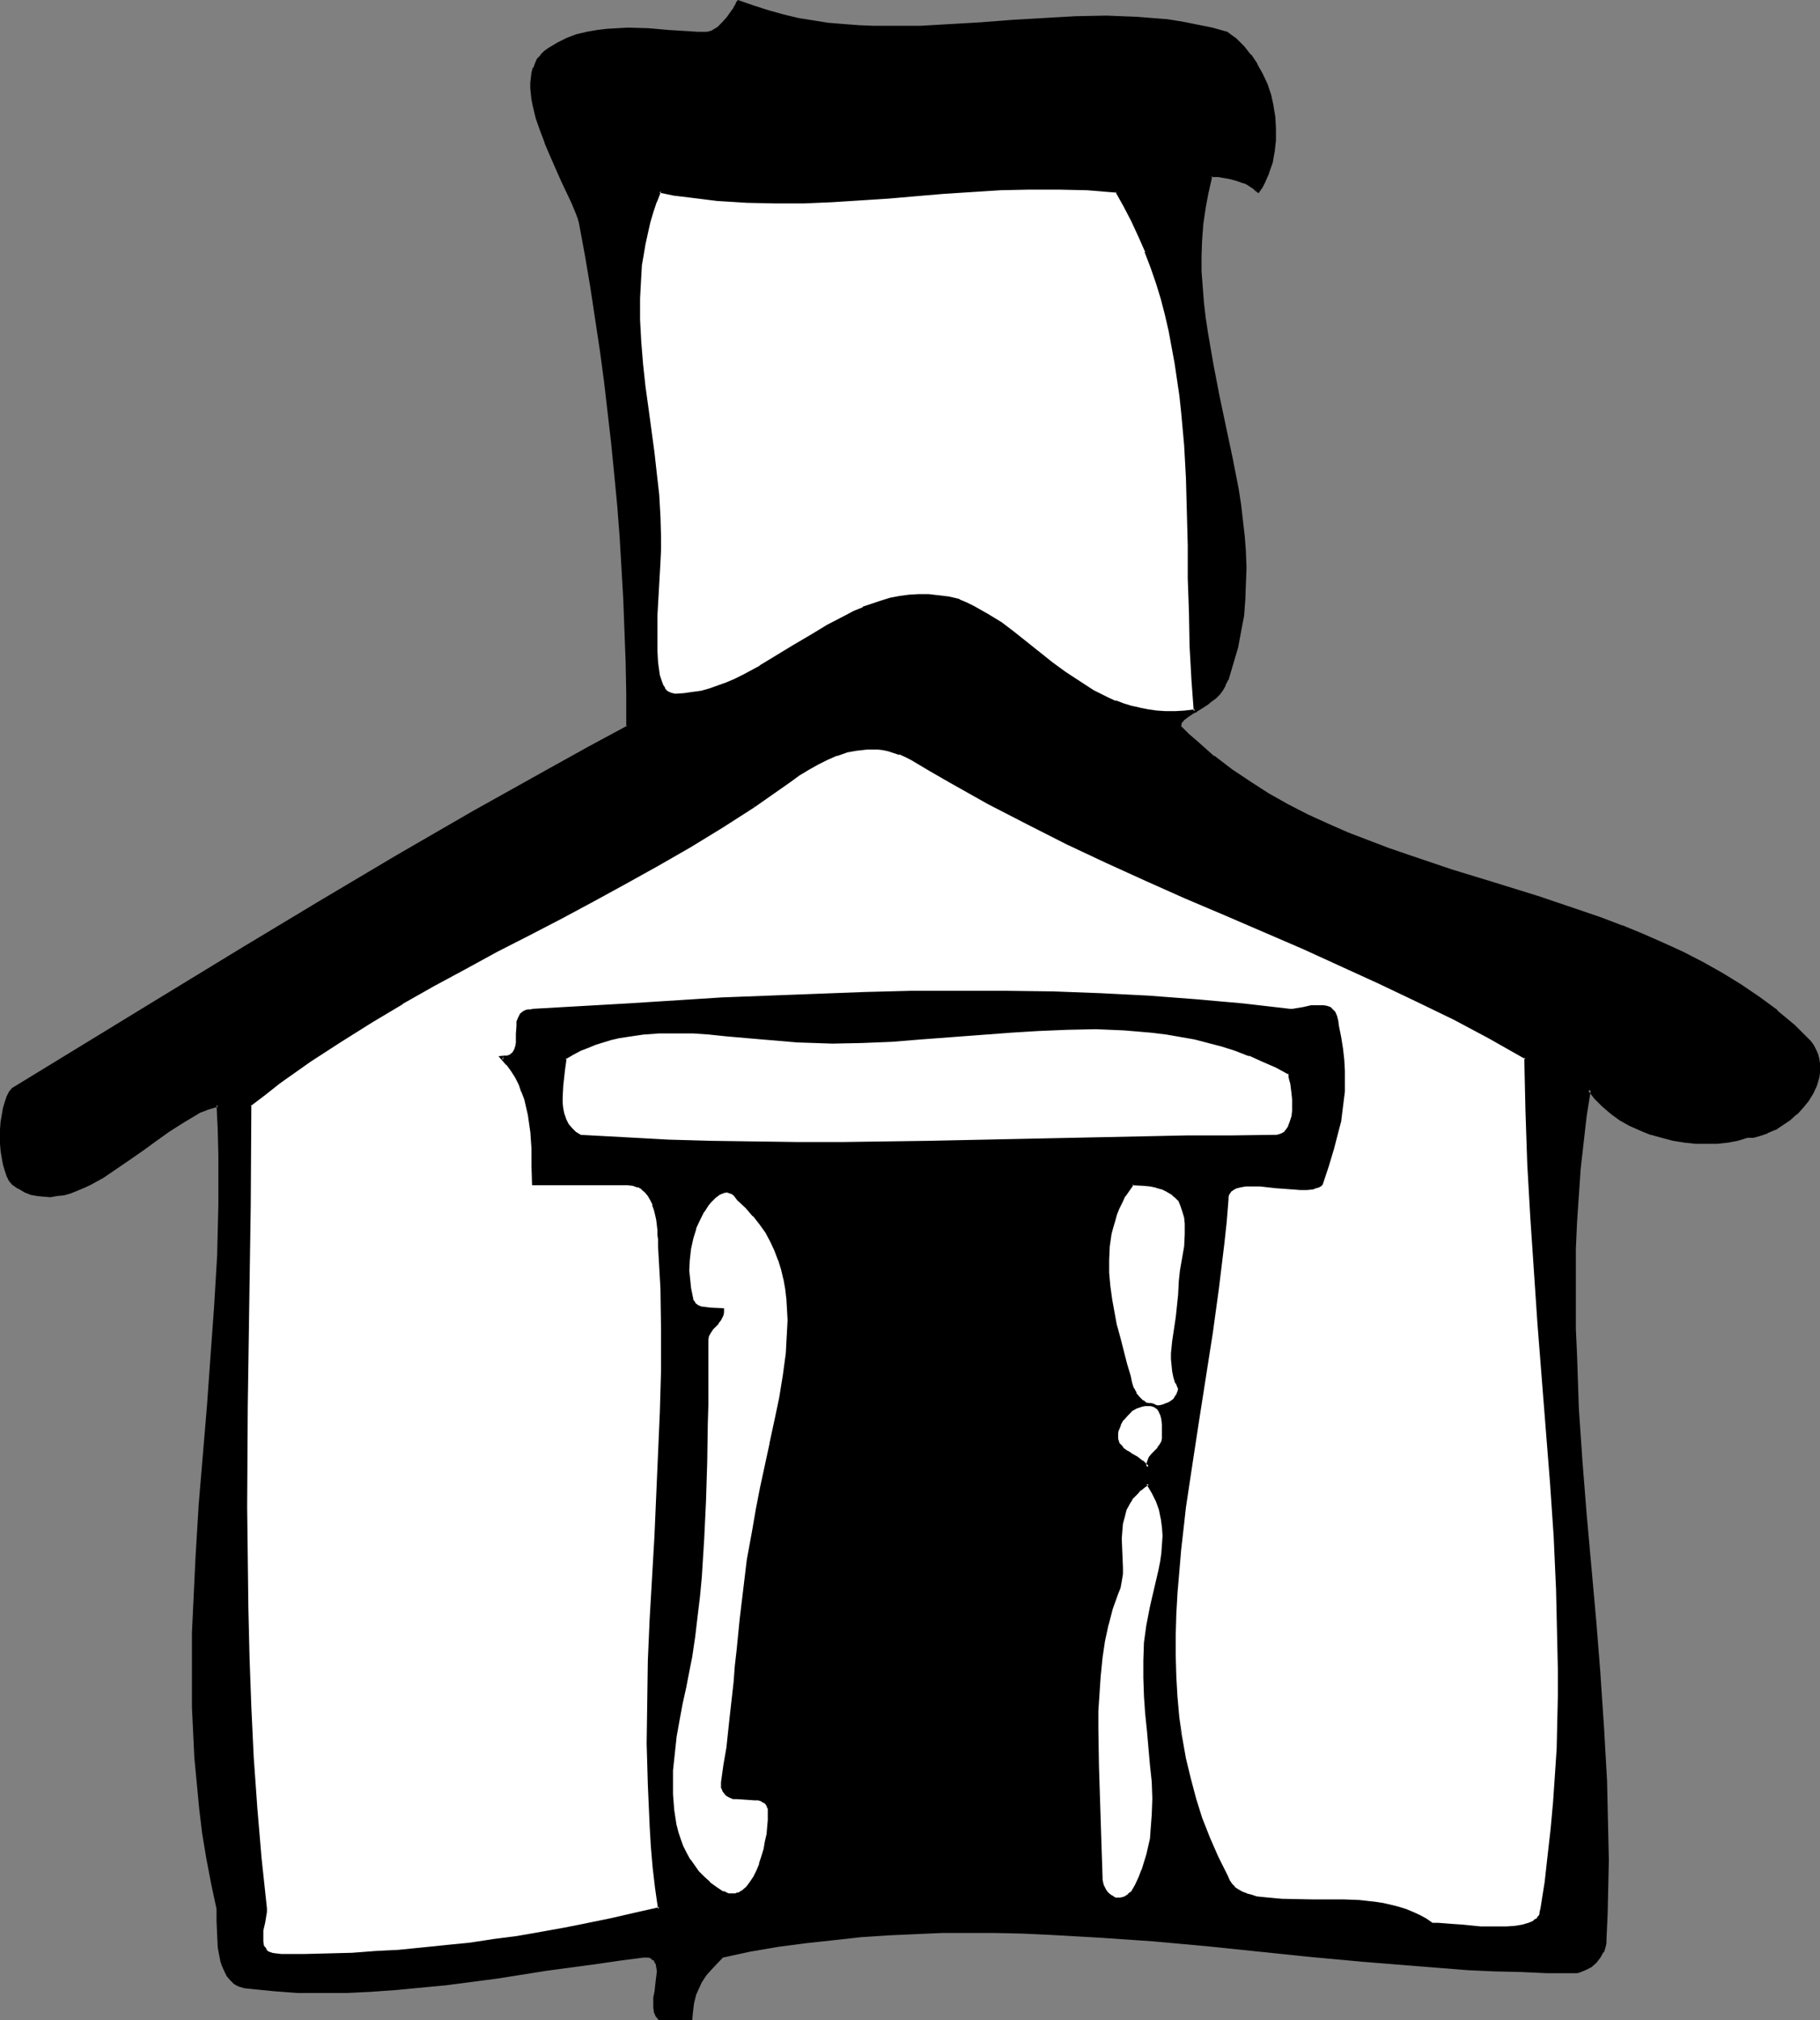
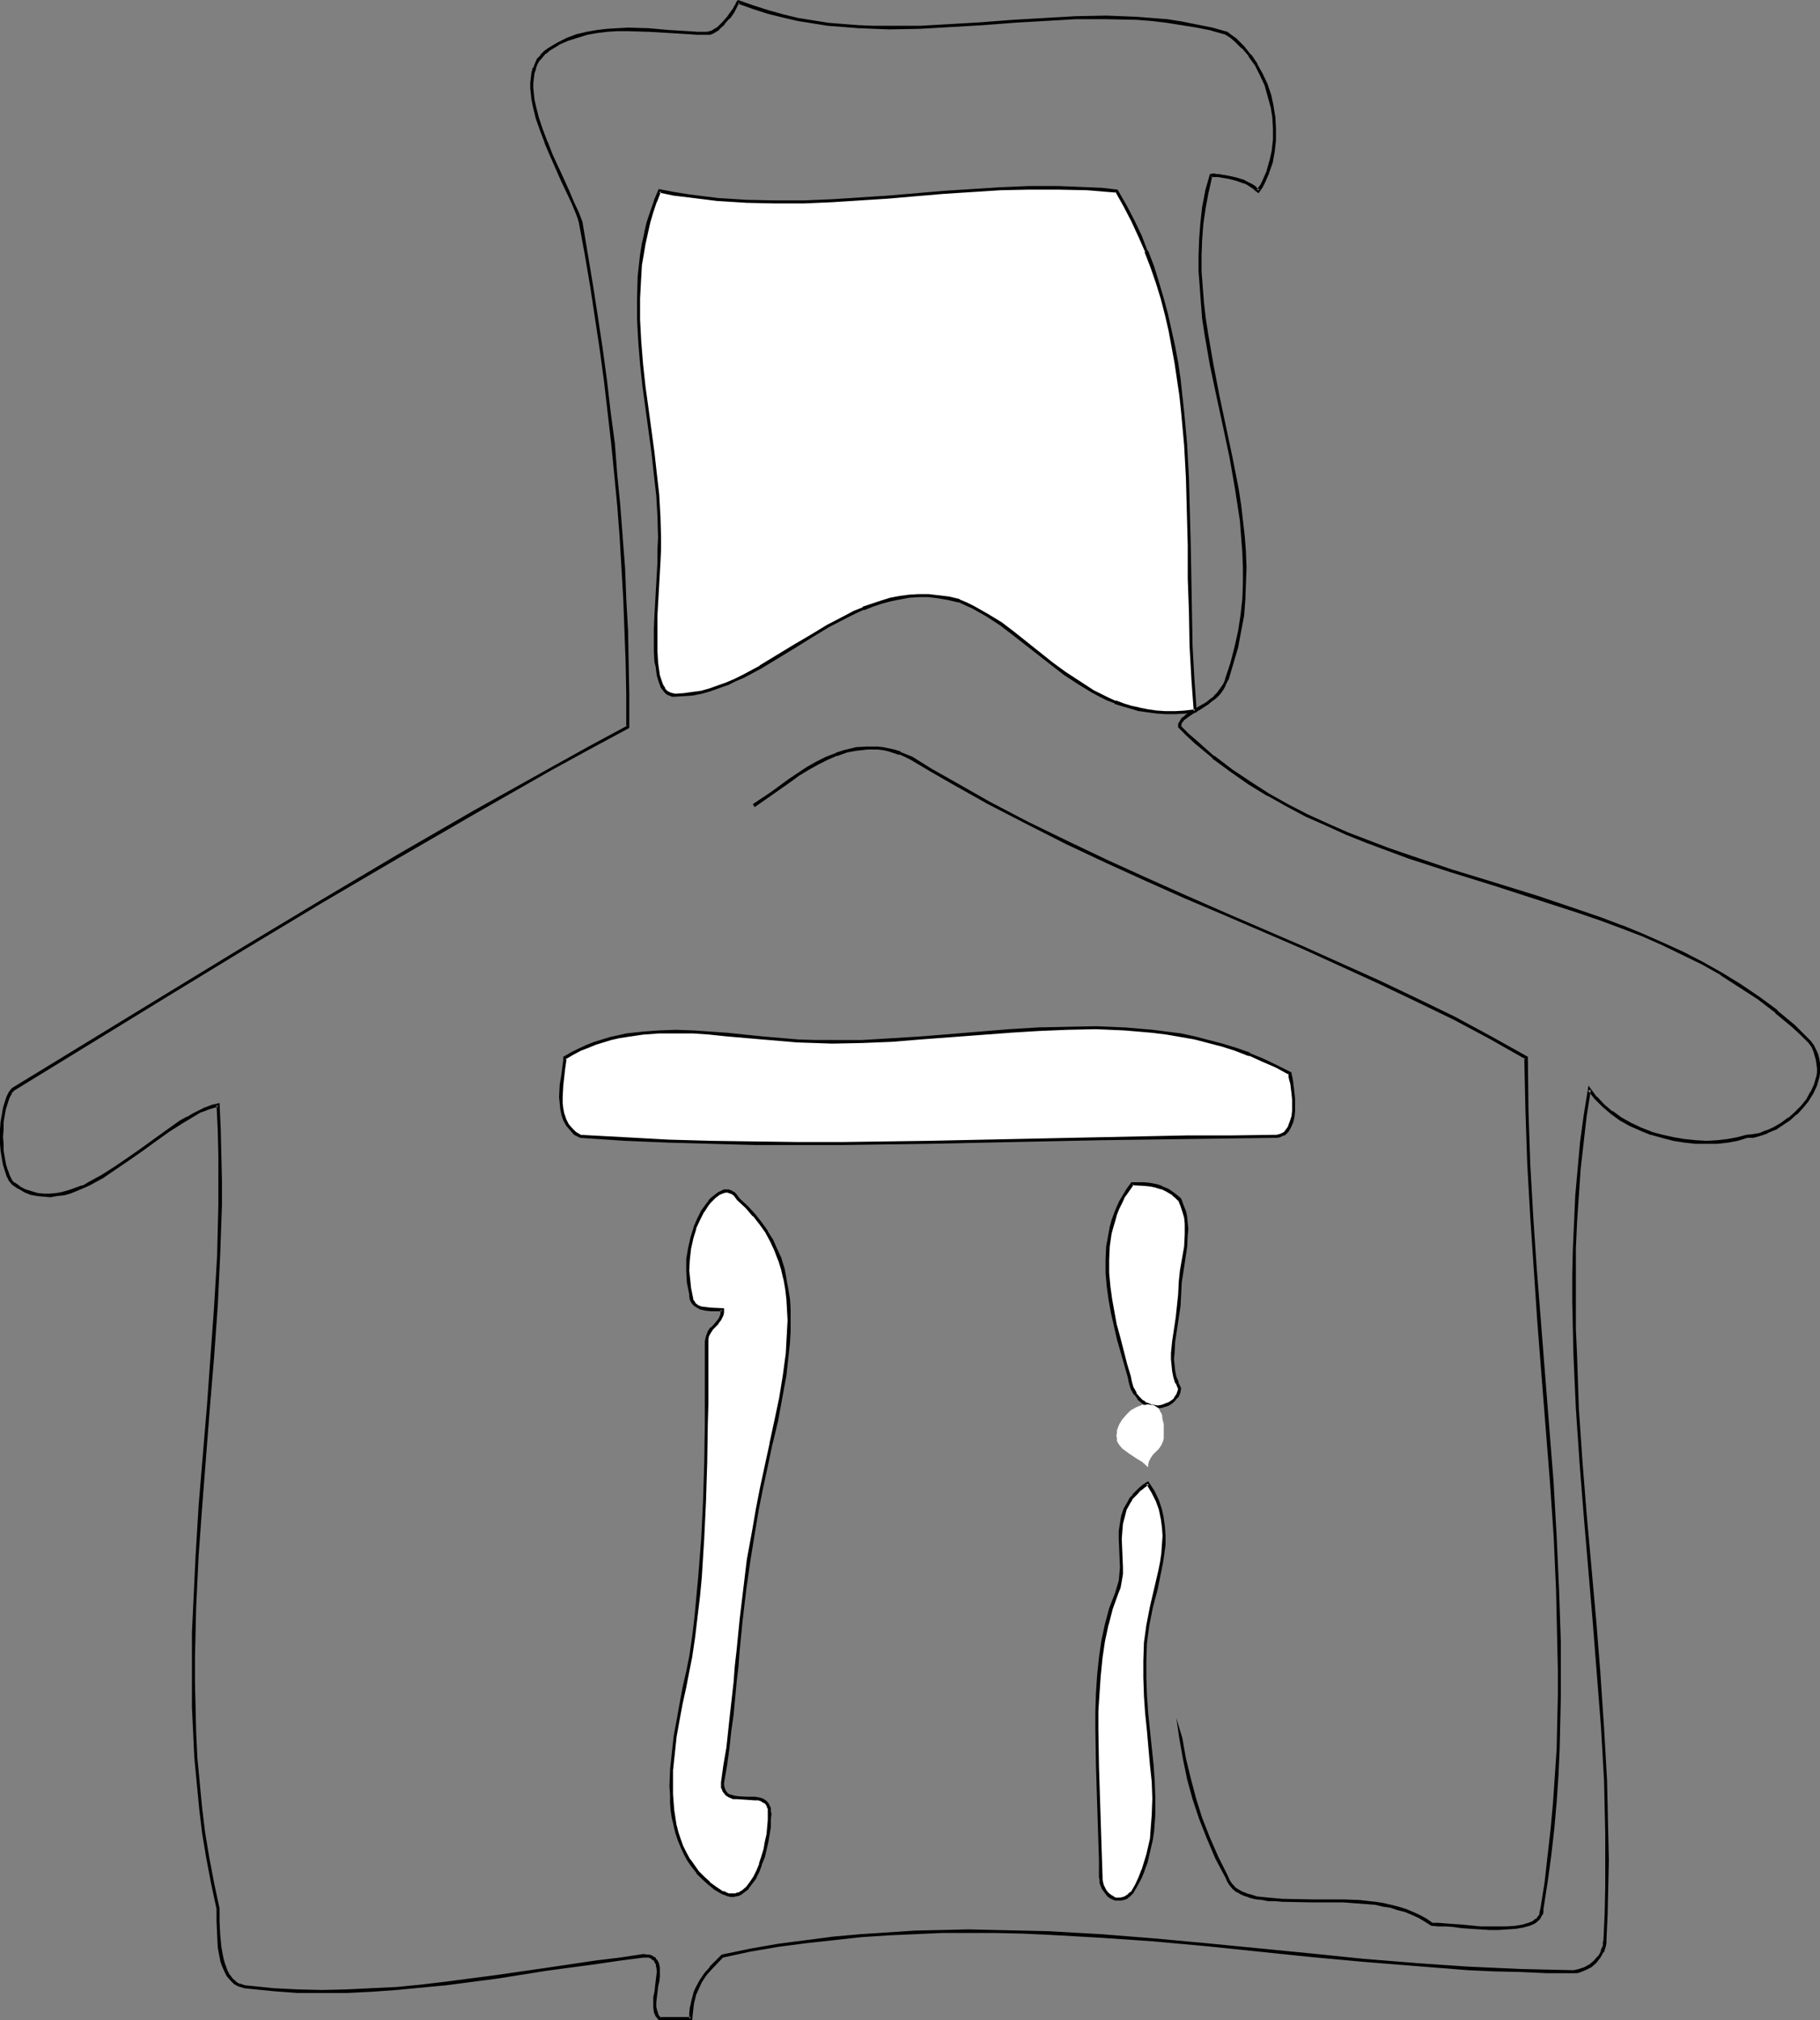
<svg xmlns="http://www.w3.org/2000/svg" xmlns:ns1="http://sodipodi.sourceforge.net/DTD/sodipodi-0.dtd" xmlns:ns2="http://www.inkscape.org/namespaces/inkscape" version="1.0" width="129.724mm" height="143.891mm" id="svg19" ns1:docname="School 12.wmf">
  <rect width="100%" height="100%" fill="#808080" stroke="none" />
  <ns1:namedview id="namedview19" pagecolor="#ffffff" bordercolor="#000000" borderopacity="0.25" ns2:showpageshadow="2" ns2:pageopacity="0.0" ns2:pagecheckerboard="0" ns2:deskcolor="#d1d1d1" ns2:document-units="mm" />
  <defs id="defs1">
    <pattern id="WMFhbasepattern" patternUnits="userSpaceOnUse" width="6" height="6" x="0" y="0" />
  </defs>
-   <path style="fill:#000000;fill-opacity:1;fill-rule:evenodd;stroke:none" d="m 330.472,182.895 -0.646,1.454 -0.646,1.293 -0.97,1.131 -0.97,0.969 -0.97,0.808 -1.131,0.808 -2.101,1.454 -1.939,1.131 -0.97,0.485 -0.808,0.646 -0.646,0.485 -0.485,0.646 -0.323,0.808 -0.162,0.646 2.262,2.1 2.262,2.1 4.525,3.878 4.848,3.716 5.01,3.393 5.01,3.07 5.171,2.908 5.333,2.747 5.333,2.424 5.333,2.424 5.656,2.262 5.656,2.1 5.656,1.939 11.312,3.716 11.635,3.716 11.474,3.554 11.474,3.716 5.656,1.939 5.656,2.1 5.494,2.262 5.494,2.424 5.333,2.424 5.333,2.747 5.171,2.908 5.01,3.231 4.848,3.231 4.848,3.716 4.686,3.878 2.262,2.1 2.101,2.1 0.808,1.131 0.485,1.293 0.485,1.131 0.323,1.293 0.162,1.131 v 1.131 1.131 l -0.162,1.131 -0.162,1.131 -0.485,1.131 -0.808,2.1 -1.293,1.939 -1.454,1.939 -1.616,1.616 -1.939,1.616 -1.939,1.293 -1.939,1.131 -2.101,0.969 -1.778,0.646 -1.939,0.485 -1.616,0.162 -2.424,0.646 -2.747,0.485 -2.747,0.323 -2.909,0.162 -2.909,-0.162 -3.07,-0.323 -3.07,-0.485 -2.909,-0.646 -2.909,-0.969 -2.909,-0.969 -2.909,-1.293 -2.586,-1.616 -2.424,-1.616 -2.262,-1.939 -1.939,-2.1 -1.778,-2.262 -1.131,7.109 -0.808,7.271 -0.808,7.109 -0.485,7.109 -0.485,7.271 -0.162,7.109 -0.162,7.109 v 7.109 7.271 l 0.323,7.109 0.646,14.38 0.97,14.218 1.131,14.38 2.424,28.598 1.131,14.38 0.97,14.38 0.808,14.218 0.323,7.109 0.162,7.271 v 7.109 7.109 l -0.323,7.271 -0.323,7.109 v 0.808 l -0.162,0.646 -0.485,1.616 -0.808,1.454 -1.131,1.293 -1.293,1.131 -1.454,0.808 -1.454,0.485 -0.808,0.162 h -0.808 -7.11 l -7.11,-0.162 -7.11,-0.323 -7.11,-0.323 -14.221,-0.969 -14.059,-1.131 -14.059,-1.454 -28.118,-2.747 -14.059,-1.293 -14.221,-1.131 -14.221,-0.808 -7.11,-0.162 -7.272,-0.323 h -7.11 l -7.272,0.162 -7.272,0.162 -7.272,0.323 -7.272,0.646 -7.434,0.646 -7.434,0.808 -7.434,1.131 -7.434,1.293 -7.595,1.454 -3.07,3.231 -1.454,1.777 -1.293,1.939 -1.131,2.1 -0.323,0.969 -0.485,1.293 -0.323,1.293 -0.162,1.454 -0.162,1.293 v 1.616 h -8.565 l -0.646,-0.808 -0.323,-1.131 -0.162,-1.293 -0.162,-1.293 0.162,-1.293 0.162,-1.454 0.323,-1.454 0.162,-1.293 0.162,-1.454 v -1.293 -1.131 l -0.162,-1.131 -0.485,-0.646 -0.323,-0.485 -0.485,-0.323 -0.485,-0.162 -0.485,-0.162 -0.646,-0.162 h -0.808 l -6.464,0.808 -6.464,0.969 -13.251,1.939 -13.413,1.939 -13.413,1.777 -6.787,0.808 -6.787,0.485 -6.787,0.485 -6.626,0.323 -6.626,0.162 -6.626,-0.162 -6.464,-0.323 -6.464,-0.646 -1.454,-0.162 -1.293,-0.485 -1.131,-0.646 -0.97,-0.808 -0.808,-1.131 -0.808,-1.293 -0.485,-1.454 -0.485,-1.454 -0.323,-1.777 -0.323,-1.616 -0.323,-3.554 -0.162,-3.554 v -3.393 l -1.454,-6.786 -1.131,-6.624 -1.131,-6.786 -0.97,-6.786 -0.646,-6.786 -0.485,-6.786 -0.323,-6.786 -0.323,-6.786 -0.162,-6.624 v -6.786 l 0.162,-6.786 0.323,-6.786 0.485,-13.572 0.97,-13.41 2.101,-27.143 1.131,-13.41 0.97,-13.572 0.646,-13.572 0.485,-13.572 v -6.624 -6.786 l -0.323,-6.786 -0.323,-6.786 -1.454,0.485 -1.616,0.646 -1.778,0.646 -1.616,0.969 -1.616,0.808 -1.778,1.131 -3.394,2.262 -3.555,2.424 -3.555,2.585 -3.555,2.585 -3.555,2.424 -3.555,2.262 -3.717,1.939 -1.616,0.969 -1.778,0.646 -1.778,0.646 -1.778,0.485 -1.778,0.323 -1.616,0.162 h -1.778 l -1.616,-0.323 -1.778,-0.323 -1.616,-0.646 -1.616,-0.808 -1.616,-1.131 -0.808,-0.808 -0.485,-1.293 -0.646,-1.454 -0.323,-1.616 -0.485,-1.616 -0.162,-1.939 -0.162,-1.939 v -1.939 -1.939 l 0.162,-2.1 0.162,-1.777 0.485,-1.777 0.323,-1.616 0.646,-1.454 0.485,-1.131 0.808,-0.969 41.37,-25.366 20.685,-12.602 20.846,-12.441 20.523,-12.118 20.685,-11.956 20.846,-11.794 10.342,-5.655 10.342,-5.655 -0.162,-8.725 v -8.563 l -0.323,-8.563 -0.323,-8.563 -0.485,-8.402 -0.485,-8.24 -0.808,-8.402 -0.646,-8.402 -0.808,-8.402 -0.97,-8.402 -1.131,-8.402 -1.131,-8.402 -1.131,-8.402 -1.454,-8.563 -1.293,-8.563 -1.616,-8.725 -0.485,-1.293 -0.485,-1.293 -1.131,-2.747 -1.293,-3.07 -1.616,-3.07 -2.909,-6.786 -1.454,-3.393 -1.293,-3.393 -1.131,-3.231 -0.808,-3.231 -0.162,-1.616 -0.323,-1.616 V 23.751 22.296 20.842 l 0.323,-1.293 0.323,-1.131 0.485,-1.293 0.646,-1.131 0.808,-0.969 0.808,-0.969 1.131,-0.808 2.424,-1.454 2.586,-1.131 2.586,-0.969 2.586,-0.646 2.747,-0.485 2.747,-0.323 2.747,-0.162 2.909,-0.162 5.494,0.162 5.494,0.323 5.333,0.485 h 2.424 l 2.424,0.162 0.808,-0.162 0.808,-0.323 0.808,-0.323 0.808,-0.646 1.293,-1.293 1.293,-1.616 1.131,-1.454 0.485,-0.808 0.323,-0.646 0.323,-0.485 0.323,-0.485 V 0.646 l 0.162,-0.162 4.04,1.454 3.878,1.293 4.04,1.131 4.04,0.808 4.202,0.808 4.04,0.485 4.04,0.485 4.202,0.323 4.04,0.162 h 4.202 l 8.242,-0.162 8.403,-0.323 8.403,-0.646 8.242,-0.646 8.403,-0.485 8.403,-0.323 8.242,-0.162 8.242,0.162 4.04,0.323 4.04,0.485 4.04,0.646 4.04,0.646 4.04,0.969 4.04,1.131 1.131,0.808 1.131,0.808 2.101,2.1 1.939,2.262 1.616,2.424 1.454,2.585 1.131,2.747 0.97,2.908 0.808,2.908 0.485,3.07 0.162,2.908 -0.162,3.07 -0.323,3.07 -0.485,2.747 -0.808,2.908 -1.293,2.585 -0.646,1.293 -0.646,1.131 -0.97,-0.646 -0.808,-0.646 -1.131,-0.646 -0.97,-0.485 -2.101,-0.808 -2.101,-0.485 -1.778,-0.162 -0.808,-0.162 -0.808,-0.162 h -0.485 -0.808 l -1.131,4.362 -0.808,4.362 -0.485,4.362 -0.485,4.201 v 4.362 4.201 l 0.162,4.201 0.323,4.201 0.485,4.362 0.646,4.201 1.454,8.402 1.616,8.24 1.939,8.402 1.778,8.402 1.454,8.402 0.646,4.039 0.485,4.201 0.485,4.362 0.323,4.201 0.162,4.201 v 4.201 l -0.162,4.362 -0.485,4.201 -0.646,4.362 -0.97,4.362 -1.131,4.201 z" id="path1" />
  <path style="fill:#000000;fill-opacity:1;fill-rule:evenodd;stroke:none" d="m 329.987,182.895 0.162,-0.162 -0.646,1.454 v 0 l -0.808,1.131 -0.808,1.131 v 0 l -0.97,0.969 h 0.162 l -1.131,0.808 v 0 l -0.97,0.808 -2.262,1.293 -1.939,1.293 -0.97,0.485 -0.646,0.485 v 0.162 l -0.808,0.485 -0.485,0.808 -0.485,0.808 v 0.969 l 2.262,2.262 2.262,2.1 4.686,3.878 v 0.162 l 4.848,3.554 4.848,3.393 5.01,3.07 h 0.162 l 5.171,2.908 5.171,2.747 5.494,2.424 5.333,2.424 5.656,2.262 v 0 l 5.656,2.1 5.656,2.1 11.474,3.716 11.474,3.554 11.474,3.716 11.474,3.716 5.656,1.939 5.656,2.1 v 0 l 5.494,2.1 5.494,2.424 5.333,2.585 5.333,2.585 5.171,2.908 h -0.162 l 5.01,3.231 5.01,3.231 4.848,3.716 h -0.162 l 4.686,3.878 2.262,2.1 2.101,2.1 v 0 l 0.808,1.131 v 0 l 0.485,1.131 v 0 l 0.323,1.131 0.323,1.131 v 0 l 0.162,1.131 v 0 l 0.162,1.131 v 1.131 0 l -0.162,1.131 v -0.162 l -0.323,1.131 -0.323,1.131 v 0 l -0.97,2.1 v -0.162 l -1.131,2.1 v 0 l -1.454,1.777 v 0 l -1.616,1.616 v 0 l -1.778,1.616 v -0.162 l -1.939,1.454 -1.939,1.131 v 0 l -2.101,0.969 0.162,-0.162 -1.939,0.808 -1.939,0.323 h 0.162 l -1.778,0.162 -2.424,0.646 v 0 l -2.586,0.485 -2.747,0.323 v 0 l -2.909,0.162 -2.909,-0.162 v 0 l -3.07,-0.323 -2.909,-0.485 v 0 l -2.909,-0.646 -3.07,-0.808 h 0.162 l -2.909,-1.131 v 0 l -2.747,-1.293 -2.586,-1.454 v 0 l -2.424,-1.777 v 0.162 l -2.262,-1.939 v 0 l -1.939,-2.1 v 0.162 l -2.262,-3.07 -1.293,8.078 -0.97,7.109 -0.646,7.271 -0.646,7.109 v 0 l -0.323,7.271 -0.323,7.109 -0.162,7.109 v 7.109 l 0.162,7.271 0.162,7.109 0.646,14.38 0.97,14.218 v 0.162 l 1.131,14.218 2.424,28.598 1.131,14.38 v 0 l 1.131,14.38 0.808,14.218 0.162,7.109 0.162,7.271 v 7.109 7.109 l -0.162,7.271 -0.323,7.109 v 0 l -0.162,0.646 v 0.808 0 l -0.646,1.454 h 0.162 l -0.808,1.454 v -0.162 l -1.131,1.293 -1.293,1.131 0.162,-0.162 -1.454,0.808 v 0 l -1.454,0.485 v 0 l -0.646,0.162 -0.808,0.162 v 0 l -7.11,-0.162 -7.11,-0.162 -7.11,-0.323 -7.11,-0.323 -14.221,-0.969 h 0.162 l -14.059,-1.131 -14.221,-1.454 -28.118,-2.747 -14.059,-1.293 -14.221,-1.131 v 0 l -14.221,-0.808 -7.11,-0.162 -7.272,-0.162 -7.11,-0.162 -7.272,0.162 -7.272,0.162 -7.272,0.485 v 0 l -7.434,0.485 -7.272,0.646 -7.434,0.969 -7.434,0.969 -7.434,1.293 -7.757,1.616 -3.232,3.231 v 0.162 l -1.454,1.616 v 0 l -1.293,1.939 v 0 l -1.131,2.1 v 0 l -0.485,1.131 v 0.162 l -0.323,1.131 -0.323,1.293 v 0.162 l -0.323,1.293 -0.162,1.454 v 0 1.616 l 0.485,-0.485 h -8.565 l 0.485,0.162 -0.808,-0.808 0.162,0.162 -0.323,-1.131 v 0.162 l -0.323,-1.293 v 0 -1.293 0.162 l 0.162,-1.454 0.162,-1.293 0.162,-1.454 0.323,-1.454 0.162,-1.293 v -0.162 -1.293 -1.131 l -0.323,-1.293 -0.485,-0.808 h -0.162 l -0.162,-0.485 -0.646,-0.323 v 0 l -0.485,-0.323 -0.646,-0.162 h -0.646 l -0.808,-0.162 -6.464,0.969 -6.626,0.808 -13.09,1.939 -13.413,1.939 -13.574,1.777 -6.787,0.808 -6.626,0.646 v 0 l -6.787,0.323 -6.626,0.323 -6.626,0.162 -6.626,-0.162 -6.464,-0.323 v 0 l -6.302,-0.646 -1.616,-0.162 h 0.162 l -1.454,-0.485 0.162,0.162 -0.485,0.646 1.616,0.485 1.454,0.162 6.464,0.646 v 0 l 6.464,0.485 h 6.626 6.626 l 6.626,-0.323 6.787,-0.485 v 0 l 6.787,-0.646 6.787,-0.646 13.574,-1.777 13.251,-2.1 13.251,-1.777 6.626,-0.969 6.302,-0.808 v 0 h 0.646 0.646 v 0 l 0.485,0.162 v 0 l 0.485,0.323 h -0.162 l 0.485,0.323 v -0.162 l 0.323,0.323 h -0.162 l 0.485,0.808 v -0.162 l 0.162,1.131 v -0.162 l 0.162,1.131 -0.162,1.293 v 0 l -0.162,1.293 -0.162,1.454 -0.162,1.454 -0.323,1.454 v 1.293 0 1.293 0.162 l 0.162,1.293 0.485,1.131 0.808,0.969 h 9.05 l 0.162,-1.939 v 0.162 l 0.162,-1.454 0.162,-1.293 v 0 l 0.323,-1.293 0.323,-1.293 v 0.162 l 0.485,-1.131 v 0 l 0.97,-2.1 v 0 l 1.293,-1.939 v 0 l 1.454,-1.616 v 0 l 3.07,-3.231 -0.162,0.162 7.434,-1.616 7.595,-1.293 7.434,-0.969 7.434,-0.808 7.272,-0.808 7.434,-0.485 h -0.162 l 7.272,-0.323 7.272,-0.323 h 7.272 7.11 l 7.272,0.162 7.11,0.323 14.221,0.808 v 0 l 14.059,0.969 14.221,1.293 28.118,2.908 14.059,1.293 14.059,1.131 v 0 l 14.221,1.131 7.11,0.323 7.11,0.162 7.11,0.323 h 7.11 0.162 0.808 l 0.646,-0.162 1.616,-0.646 v 0 l 1.616,-0.808 1.293,-1.131 1.131,-1.454 0.808,-1.454 h 0.162 l 0.485,-1.616 0.162,-0.808 v -0.808 0 l 0.323,-7.109 0.162,-7.271 0.162,-7.109 -0.162,-7.109 -0.162,-7.271 -0.162,-7.109 -0.808,-14.218 -0.97,-14.38 v -0.162 l -1.131,-14.218 -2.586,-28.759 -1.131,-14.218 v 0 l -0.97,-14.218 -0.485,-14.38 -0.323,-7.109 v -7.271 -7.109 -7.109 l 0.323,-7.109 0.485,-7.271 v 0.162 l 0.485,-7.271 0.808,-7.109 0.808,-7.109 1.131,-7.109 -0.808,0.162 1.778,2.262 v 0 l 2.101,2.1 v 0 l 2.262,1.939 v 0 l 2.424,1.777 v 0 l 2.586,1.454 2.909,1.293 v 0 l 2.747,1.131 h 0.162 l 2.909,0.808 3.07,0.808 v 0 l 3.07,0.485 2.909,0.323 h 0.162 2.909 2.909 v 0 l 2.909,-0.323 2.586,-0.485 v 0 l 2.586,-0.808 h -0.162 1.778 v 0 l 1.778,-0.485 1.939,-0.646 0.162,-0.162 1.939,-0.808 h 0.162 l 1.939,-1.293 1.939,-1.293 v 0 l 1.778,-1.616 h 0.162 l 1.616,-1.777 v 0 l 1.454,-1.777 v 0 l 1.293,-2.1 v 0 l 0.97,-2.1 v 0 l 0.323,-1.131 0.323,-1.131 v 0 l 0.162,-1.131 v -0.162 -1.131 -1.131 -0.162 l -0.162,-1.131 v 0 l -0.323,-1.293 -0.485,-1.131 v 0 l -0.646,-1.293 v 0 l -0.808,-1.131 -2.262,-2.262 -2.101,-2.1 -4.686,-3.878 v -0.162 l -4.848,-3.554 -5.01,-3.393 -5.01,-3.07 v 0 l -5.171,-2.908 -5.333,-2.747 -5.333,-2.424 -5.494,-2.424 -5.494,-2.262 h -0.162 l -5.494,-2.1 -5.656,-1.939 -11.474,-3.878 -11.474,-3.554 -11.635,-3.554 -11.474,-3.878 -5.656,-1.939 -5.494,-2.1 v 0 l -5.494,-2.1 -5.494,-2.424 -5.333,-2.424 -5.333,-2.747 -5.171,-2.908 v 0 l -5.01,-3.231 -4.848,-3.231 -4.848,-3.716 v 0.162 l -4.525,-4.039 -2.262,-1.939 -2.262,-2.262 0.162,0.323 0.162,-0.646 -0.162,0.162 0.323,-0.808 v 0.162 l 0.485,-0.646 v 0 l 0.646,-0.485 v 0 l 0.646,-0.485 0.97,-0.646 1.939,-1.131 2.262,-1.454 0.97,-0.808 v 0 l 1.131,-0.808 v 0 l 0.97,-0.969 0.162,-0.162 0.808,-1.131 0.646,-1.131 v -0.162 l 0.646,-1.293 0.162,-0.162 z" id="path2" />
  <path style="fill:#000000;fill-opacity:1;fill-rule:evenodd;stroke:none" d="m 64.64,534.144 -1.131,-0.646 h 0.162 l -0.97,-0.808 v 0 l -0.808,-1.131 v 0.162 l -0.646,-1.293 v 0 l -0.485,-1.454 v 0.162 l -0.485,-1.616 v 0 l -0.323,-1.616 -0.323,-1.777 -0.323,-3.393 v 0 l -0.162,-3.554 v -3.393 l -1.454,-6.786 -1.293,-6.786 -1.131,-6.786 -0.808,-6.624 -0.646,-6.786 -0.646,-6.786 v 0 l -0.323,-6.786 -0.162,-6.786 -0.162,-6.624 v -6.786 l 0.162,-6.786 0.162,-6.786 0.646,-13.572 0.97,-13.41 v 0 l 2.101,-26.982 1.131,-13.572 0.97,-13.572 v 0 l 0.646,-13.572 0.485,-13.572 v -6.624 l -0.162,-6.786 -0.162,-6.786 -0.323,-7.271 -2.101,0.485 -1.616,0.646 h -0.162 l -1.616,0.808 -1.616,0.808 -1.616,0.969 h -0.162 l -1.778,0.969 -3.394,2.424 -3.394,2.424 -3.555,2.585 -3.717,2.585 -3.555,2.424 -3.555,2.262 v 0 l -3.555,1.939 -1.616,0.969 v -0.162 l -1.778,0.646 -1.778,0.646 -1.778,0.485 h 0.162 l -1.778,0.323 -1.778,0.162 h 0.162 -1.778 v 0 l -1.616,-0.162 v 0 L 8.565,320.713 6.949,320.228 v 0 L 5.333,319.42 h 0.162 l -1.616,-1.131 v 0.162 l -0.808,-0.969 0.162,0.162 -0.646,-1.293 v 0 l -0.485,-1.454 v 0.162 l -0.485,-1.616 v 0 l -0.323,-1.777 -0.323,-1.939 v 0.162 -1.939 l -0.162,-1.939 0.162,-1.939 v -2.1 0.162 l 0.323,-1.939 0.323,-1.777 v 0.162 l 0.485,-1.616 v 0 l 0.485,-1.454 v 0 l 0.646,-1.131 H 3.07 l 0.808,-0.808 v 0 l 41.37,-25.366 20.685,-12.602 20.685,-12.441 20.685,-12.118 20.685,-11.956 v 0 l 20.685,-11.794 10.342,-5.655 10.504,-5.655 v -9.048 l -0.162,-8.563 -0.162,-8.563 -0.485,-8.563 -0.323,-8.402 -0.646,-8.24 v -0.162 l -0.646,-8.402 -0.808,-8.24 -0.646,-8.402 -1.131,-8.402 -0.97,-8.402 -1.131,-8.402 -1.293,-8.563 -1.293,-8.402 -1.454,-8.725 -1.454,-8.725 v 0 l -0.485,-1.293 -0.485,-1.293 v 0 l -1.293,-2.747 -1.293,-3.07 -1.454,-3.231 -3.07,-6.624 -1.293,-3.393 v 0.162 l -1.293,-3.393 -1.131,-3.393 -0.808,-3.231 v 0 l -0.323,-1.454 -0.162,-1.616 -0.162,-1.454 v 0 -1.454 0.162 l 0.162,-1.454 0.162,-1.293 v 0 l 0.485,-1.293 -0.162,0.162 0.485,-1.293 0.646,-1.131 v 0.162 l 0.808,-0.969 v 0 l 0.808,-0.969 v 0.162 l 1.131,-0.969 2.424,-1.454 h -0.162 l 2.586,-1.131 v 0 l 2.586,-0.808 2.586,-0.808 v 0 l 2.747,-0.485 2.747,-0.323 h -0.162 l 2.747,-0.162 h 2.909 l 5.494,0.162 5.494,0.323 5.333,0.323 2.424,0.162 h 2.424 0.808 0.162 l 0.808,-0.323 0.808,-0.485 0.808,-0.485 V 7.917 l 1.454,-1.293 V 6.463 l 1.293,-1.454 h 0.162 l 1.131,-1.616 0.323,-0.646 0.323,-0.646 v 0 l 0.323,-0.646 0.323,-0.485 0.162,-0.323 -0.485,0.323 4.04,1.454 4.04,1.293 3.878,0.969 4.202,0.969 v 0 l 4.04,0.646 4.04,0.646 4.202,0.323 4.04,0.323 h 0.162 l 4.04,0.162 4.202,0.162 8.242,-0.162 8.403,-0.485 8.403,-0.485 v 0 l 8.403,-0.646 h -0.162 l 8.403,-0.485 8.403,-0.485 h 8.242 l 8.242,0.162 h -0.162 l 4.202,0.323 4.04,0.485 4.04,0.646 4.04,0.646 4.04,0.808 h -0.162 l 4.04,1.131 h -0.162 l 1.293,0.808 1.131,0.969 -0.162,-0.162 2.101,2.1 v -0.162 l 1.939,2.262 h -0.162 l 1.778,2.424 v 0 l 1.293,2.585 1.293,2.747 v 0 l 0.808,2.908 0.808,2.908 v -0.162 l 0.485,3.07 v 0 l 0.162,2.908 v 3.07 0 l -0.323,2.908 -0.646,2.908 v -0.162 l -0.808,2.908 v 0 l 0.808,0.162 0.97,-2.747 v -0.162 l 0.485,-2.747 0.323,-2.908 v -0.162 -3.07 l -0.162,-2.908 v -0.162 l -0.485,-2.908 v -0.162 l -0.646,-2.908 -0.97,-2.908 v 0 l -1.293,-2.747 -1.454,-2.585 v -0.162 l -1.616,-2.424 h -0.162 l -1.778,-2.262 v 0 l -2.101,-2.1 v 0 l -1.131,-0.808 -1.293,-0.969 -4.04,-1.131 v 0 l -4.04,-0.808 -4.04,-0.808 -4.04,-0.646 -4.202,-0.323 -4.04,-0.323 v 0 l -8.242,-0.323 -8.242,0.162 -8.403,0.485 -8.403,0.485 v 0 L 264.539,5.978 h 0.162 l -8.403,0.485 -8.403,0.485 h -8.242 -4.202 l -4.04,-0.162 v 0 l -4.202,-0.323 -4.04,-0.323 -4.04,-0.646 -4.04,-0.646 v 0 l -4.04,-0.969 -4.04,-1.131 -4.04,-1.293 L 198.768,0 l -0.485,0.646 -0.162,0.485 -0.323,0.485 v 0 l -0.323,0.646 -0.485,0.646 -1.131,1.616 v 0 l -1.293,1.454 v 0 l -1.293,1.293 v 0 l -0.808,0.485 -0.808,0.485 h 0.162 l -0.808,0.162 h 0.162 l -0.808,0.162 v 0 h -2.424 l -2.424,-0.162 -5.333,-0.323 -5.494,-0.485 -5.494,-0.162 -2.909,0.162 -2.747,0.162 v 0 l -2.747,0.323 -2.747,0.485 v 0 l -2.747,0.646 -2.586,0.969 v 0 l -2.586,1.293 v 0 l -2.424,1.454 -1.131,0.808 v 0 l -0.97,0.969 v 0.162 l -0.97,0.969 -0.485,1.131 -0.485,1.293 h -0.162 l -0.323,1.293 v 0 l -0.162,1.293 -0.162,1.454 v 0 1.454 0 l 0.162,1.616 0.162,1.454 0.323,1.616 v 0 l 0.808,3.393 1.131,3.231 1.293,3.393 v 0.162 l 1.454,3.393 2.909,6.624 1.454,3.07 1.454,3.07 1.131,2.747 v 0 l 0.485,1.293 0.323,1.131 v 0 l 1.616,8.725 1.454,8.563 1.293,8.563 1.293,8.563 1.131,8.402 0.97,8.402 0.97,8.402 0.808,8.24 0.808,8.402 0.646,8.402 v 0 l 0.485,8.24 0.485,8.402 0.323,8.563 0.323,8.563 0.162,8.563 v 8.725 l 0.323,-0.323 -10.504,5.655 -10.181,5.655 -20.846,11.633 v 0 l -20.685,11.956 -20.685,12.279 -20.685,12.441 -20.685,12.602 -41.531,25.366 -0.808,0.969 -0.646,1.293 v 0 l -0.485,1.454 v 0 l -0.485,1.616 v 0 l -0.323,1.939 -0.323,1.777 v 0 L 0,304.071 v 1.939 1.939 l 0.162,1.939 v 0 l 0.323,1.939 0.323,1.777 v 0 l 0.485,1.616 v 0 l 0.485,1.454 v 0 l 0.646,1.293 0.808,0.969 1.616,1.131 h 0.162 l 1.616,0.969 v 0 l 1.616,0.646 1.778,0.323 v 0 l 1.616,0.162 h 0.162 l 1.778,0.162 v 0 l 1.778,-0.323 1.616,-0.162 h 0.162 l 1.778,-0.485 1.616,-0.646 1.939,-0.808 v 0 l 1.778,-0.808 3.555,-1.939 v 0 l 3.555,-2.424 3.555,-2.424 3.717,-2.585 3.555,-2.585 3.394,-2.424 3.555,-2.262 1.616,-0.969 v 0 l 1.616,-0.969 1.616,-0.969 1.778,-0.646 h -0.162 l 1.616,-0.485 1.616,-0.485 -0.485,-0.485 0.323,6.786 0.162,6.786 v 6.786 6.624 l -0.323,13.572 -0.808,13.572 v 0 l -0.97,13.41 -0.97,13.572 -2.262,26.982 v 0.162 l -0.808,13.41 -0.646,13.572 -0.323,6.786 v 6.786 6.786 6.624 l 0.323,6.786 0.323,6.786 v 0 l 0.646,6.786 0.646,6.786 0.808,6.786 1.131,6.786 1.293,6.786 1.454,6.786 v -0.162 3.393 l 0.162,3.554 v 0 l 0.162,3.554 0.323,1.777 0.323,1.616 v 0.162 l 0.485,1.454 v 0 l 0.646,1.454 v 0 l 0.646,1.293 v 0 l 0.97,1.131 0.97,0.969 v 0 l 1.131,0.646 z" id="path3" />
  <path style="fill:#000000;fill-opacity:1;fill-rule:evenodd;stroke:none" d="m 341.137,46.208 -1.131,2.585 -0.646,1.293 v -0.162 l -0.808,1.293 0.808,-0.162 -0.97,-0.646 v -0.162 l -0.97,-0.646 v 0 l -0.97,-0.485 -0.97,-0.485 -0.162,-0.162 -2.101,-0.646 -2.101,-0.485 v 0 l -1.939,-0.323 -0.808,-0.162 h -0.646 l -0.646,-0.162 v 0 l -1.131,0.162 -1.293,4.524 v 0.162 l -0.808,4.201 -0.485,4.362 -0.323,4.362 v 0 l -0.162,4.362 v 4.201 l 0.323,4.201 v 0.162 l 0.323,4.201 0.323,4.201 0.646,4.201 1.454,8.402 1.778,8.402 1.778,8.24 1.778,8.402 1.454,8.402 0.646,4.201 0.646,4.201 0.323,4.201 0.323,4.201 v 0 l 0.162,4.201 v 4.201 l -0.162,4.362 v -0.162 l -0.485,4.362 -0.646,4.201 -0.97,4.362 v 0 l -1.131,4.362 -1.454,4.362 0.97,0.162 1.293,-4.362 1.293,-4.362 v 0 l 0.808,-4.362 0.808,-4.201 0.323,-4.362 v 0 l 0.162,-4.362 0.162,-4.201 -0.162,-4.201 v -0.162 l -0.323,-4.201 -0.485,-4.201 -0.485,-4.201 -0.646,-4.201 -1.616,-8.24 -1.778,-8.402 -1.778,-8.402 -1.616,-8.402 -1.454,-8.402 -0.646,-4.201 -0.485,-4.201 -0.323,-4.201 v 0 l -0.323,-4.201 v -4.201 l 0.162,-4.362 v 0.162 l 0.323,-4.362 0.646,-4.362 0.808,-4.362 v 0.162 l 0.97,-4.362 -0.323,0.323 h 0.808 -0.162 0.646 0.646 l 0.808,0.162 1.939,0.323 v 0 l 1.939,0.485 2.262,0.808 -0.162,-0.162 0.97,0.485 0.97,0.646 v 0 l 0.97,0.646 h -0.162 l 1.293,0.969 1.131,-1.616 v 0 l 0.646,-1.293 1.131,-2.585 v -0.162 z" id="path4" />
  <path style="fill:#ffffff;fill-opacity:1;fill-rule:evenodd;stroke:none" d="m 177.598,144.765 v 3.231 l -0.162,3.393 -0.646,14.218 -0.162,3.554 v 6.14 l 0.162,2.908 0.162,1.293 0.162,1.293 0.162,1.131 0.323,0.969 0.323,0.969 0.485,0.808 0.323,0.808 0.485,0.646 0.646,0.485 0.646,0.162 0.646,0.323 h 0.646 2.424 l 2.424,-0.323 2.262,-0.485 2.262,-0.485 2.424,-0.808 2.262,-0.969 2.262,-0.969 2.262,-1.131 4.525,-2.424 4.525,-2.585 4.525,-2.908 4.525,-2.747 4.525,-2.747 4.686,-2.424 2.424,-1.131 2.424,-1.131 2.424,-0.969 2.424,-0.808 2.424,-0.646 2.586,-0.485 2.586,-0.323 2.586,-0.162 h 2.586 l 2.747,0.162 2.586,0.485 2.909,0.646 1.939,0.808 1.939,0.969 3.555,2.1 3.717,2.424 3.555,2.585 6.949,5.332 3.394,2.747 3.555,2.585 3.555,2.585 3.878,2.262 1.939,0.969 1.939,1.131 2.101,0.808 2.101,0.646 2.101,0.808 2.262,0.485 2.424,0.485 2.262,0.323 h 2.424 2.586 2.747 l 2.747,-0.323 -0.808,-8.886 -0.323,-8.725 -0.323,-9.048 -0.162,-9.048 -0.162,-8.886 -0.485,-18.096 -0.485,-8.886 -0.646,-9.048 -0.485,-4.362 -0.646,-4.524 -0.646,-4.362 -0.808,-4.362 -0.808,-4.201 -0.97,-4.362 -1.293,-4.362 -1.131,-4.201 -1.454,-4.201 -1.616,-4.201 -1.778,-4.039 -1.939,-4.201 -2.101,-4.039 -2.262,-4.039 -3.878,-0.323 -4.04,-0.162 -7.757,-0.323 h -7.757 l -7.757,0.323 -7.595,0.323 -7.595,0.646 -7.595,0.485 -7.434,0.646 -7.595,0.646 -7.595,0.323 -7.595,0.323 -7.757,0.162 -7.595,-0.162 -7.757,-0.646 -3.878,-0.323 -4.04,-0.485 -3.878,-0.646 -4.04,-0.808 -0.97,2.908 -1.131,2.747 -0.808,2.908 -0.646,2.747 -0.646,2.908 -0.485,2.908 -0.323,2.908 -0.323,2.908 -0.323,5.978 0.162,5.816 0.323,5.978 0.485,5.978 0.646,5.978 0.646,5.978 1.616,11.794 0.808,5.816 0.485,5.816 0.485,5.655 z" id="path5" />
  <path style="fill:#000000;fill-opacity:1;fill-rule:evenodd;stroke:none" d="m 177.275,144.765 -0.162,3.231 v 3.393 l -0.808,14.218 -0.162,3.554 v 6.14 l 0.162,2.908 v 0 l 0.323,1.293 0.162,1.293 0.162,1.131 v 0 l 0.323,1.131 0.323,0.969 v 0 l 0.323,0.808 v 0.162 l 0.485,0.646 v 0 l 0.485,0.646 v 0 l 0.646,0.646 0.646,0.323 h 0.162 l 0.646,0.323 h 0.808 v 0 l 2.424,-0.162 h 0.162 l 2.262,-0.162 2.424,-0.485 v 0 l 2.262,-0.646 2.262,-0.808 2.262,-0.808 h 0.162 l 2.262,-1.131 2.262,-0.969 4.525,-2.424 v 0 l 4.525,-2.747 4.525,-2.747 4.686,-2.908 4.525,-2.747 v 0 l 4.686,-2.424 2.262,-1.131 2.424,-1.131 v 0.162 l 2.424,-0.969 v 0 l 2.424,-0.808 2.424,-0.646 v 0 l 2.424,-0.485 2.586,-0.485 2.586,-0.162 v 0 h 2.586 v 0 l 2.586,0.323 2.747,0.485 v 0 l 2.747,0.646 -0.162,-0.162 2.101,0.969 1.778,0.808 3.717,2.1 v 0 l 3.717,2.424 3.394,2.585 10.342,8.078 3.555,2.747 3.717,2.424 3.717,2.262 v 0 l 2.101,1.131 1.939,0.969 2.101,0.808 v 0.162 l 2.101,0.646 2.262,0.646 2.101,0.646 h 0.162 l 2.262,0.323 2.424,0.323 v 0 l 2.424,0.162 h 2.586 l 2.747,-0.162 v 0 l 3.07,-0.323 -0.646,-9.209 v 0 l -0.485,-8.725 -0.162,-9.048 -0.162,-9.048 -0.162,-8.886 -0.485,-18.096 -0.485,-8.886 v -0.162 l -0.808,-8.886 -0.485,-4.362 -0.485,-4.524 -0.646,-4.362 -0.808,-4.362 -0.97,-4.362 v 0 l -0.97,-4.362 -1.131,-4.201 -1.293,-4.362 -1.293,-4.201 v 0 l -1.616,-4.201 h -0.162 l -1.616,-4.201 -1.939,-4.039 -2.101,-4.039 -2.424,-4.201 -4.202,-0.485 v 0 l -4.04,-0.162 -7.757,-0.323 h -7.757 l -7.757,0.323 -7.595,0.485 v 0 l -7.595,0.485 -7.595,0.646 -7.595,0.646 -7.595,0.485 h 0.162 l -7.595,0.485 -7.595,0.323 h -7.757 l -7.595,-0.162 -7.757,-0.485 v 0 l -3.878,-0.485 -3.878,-0.485 -4.04,-0.646 -4.202,-0.808 -1.293,3.07 v 0.162 l -0.97,2.747 -0.97,2.908 -0.646,2.747 v 0.162 l -0.646,2.908 -0.485,2.908 -0.323,2.908 -0.323,2.908 v 0 l -0.162,5.978 v 5.816 l 0.323,5.978 v 0 l 0.485,5.978 0.646,5.978 0.808,5.978 1.616,11.794 0.646,5.978 0.646,5.655 v 0 l 0.323,5.655 0.162,5.655 h 0.808 l -0.162,-5.655 -0.323,-5.655 v -0.162 l -0.646,-5.655 -0.646,-5.816 -1.616,-11.956 -0.808,-5.816 -0.646,-5.978 -0.485,-5.978 v 0 l -0.323,-5.978 v -5.816 l 0.323,-5.978 v 0.162 l 0.162,-3.07 0.485,-2.747 0.485,-2.908 0.646,-2.908 v 0 l 0.646,-2.908 0.808,-2.747 0.97,-2.908 v 0.162 l 1.131,-2.908 -0.485,0.323 3.878,0.808 4.04,0.485 3.878,0.485 3.878,0.485 h 0.162 l 7.757,0.485 7.595,0.162 h 7.757 l 7.595,-0.323 7.595,-0.485 v 0 l 7.595,-0.485 7.434,-0.646 7.595,-0.646 7.595,-0.485 v 0 l 7.595,-0.485 7.757,-0.162 h 7.757 l 7.757,0.162 4.04,0.323 h -0.162 l 4.04,0.323 -0.323,-0.323 2.262,4.039 2.101,4.039 1.939,4.201 1.778,4.039 h -0.162 l 1.616,4.201 v 0 l 1.454,4.201 1.293,4.201 1.131,4.362 0.97,4.201 v 0 l 0.808,4.362 0.808,4.362 0.646,4.362 0.646,4.362 0.485,4.524 0.808,8.886 v 0 l 0.485,8.886 0.485,18.096 v 8.886 l 0.323,9.048 0.162,9.048 0.485,8.725 v 0.162 l 0.646,8.725 0.323,-0.485 -2.747,0.323 h 0.162 l -2.747,0.162 h -2.586 l -2.424,-0.162 v 0 l -2.262,-0.323 -2.424,-0.485 h 0.162 l -2.262,-0.485 -2.101,-0.646 -2.101,-0.808 v 0.162 l -2.101,-0.969 -1.939,-0.969 -1.939,-0.969 v 0 l -3.717,-2.424 -3.717,-2.424 -3.555,-2.585 -10.342,-8.24 -3.394,-2.585 -3.717,-2.262 v 0 l -3.717,-2.1 -1.939,-0.969 -1.939,-0.808 -0.162,-0.162 -2.747,-0.646 v 0 l -2.747,-0.323 -2.747,-0.323 v 0 h -2.586 -0.162 l -2.586,0.162 -2.424,0.323 -2.586,0.485 v 0 l -2.586,0.808 -2.424,0.808 v 0 l -2.424,0.808 v 0.162 l -2.424,0.969 -2.424,1.293 -4.686,2.424 v 0 l -4.525,2.747 -4.686,2.747 -4.525,2.747 -4.525,2.747 h 0.162 l -4.525,2.424 -2.262,1.131 -2.262,0.969 v 0 l -2.262,0.808 -2.262,0.808 -2.262,0.646 v 0 l -2.424,0.323 -2.262,0.323 v 0 l -2.424,0.162 h 0.162 l -0.808,-0.162 h 0.162 l -0.808,-0.162 h 0.162 l -0.646,-0.323 0.162,0.162 -0.646,-0.485 v 0 l -0.485,-0.646 h 0.162 l -0.485,-0.646 v 0 l -0.323,-0.808 v 0 l -0.323,-0.969 -0.323,-0.969 v 0 l -0.162,-1.131 -0.162,-1.131 -0.162,-1.293 v 0 l -0.162,-2.908 v -6.14 -3.554 l 0.808,-14.218 0.162,-3.393 v -3.231 z" id="path6" />
-   <path style="fill:#ffffff;fill-opacity:1;fill-rule:evenodd;stroke:none" d="m 203.131,216.824 -8.726,5.655 -8.726,5.332 -8.565,5.009 -8.726,4.847 -8.565,4.685 -8.726,4.524 -8.726,4.524 -8.565,4.524 -8.565,4.524 -8.565,4.685 -8.403,4.685 -8.403,5.009 -8.242,5.17 -8.242,5.493 -8.08,5.816 -4.04,3.07 -4.04,3.07 -0.162,26.982 -0.323,27.143 -0.485,26.982 v 27.143 13.41 l 0.162,13.572 0.323,13.572 0.485,13.41 0.646,13.572 0.97,13.572 1.131,13.572 1.616,13.41 -0.162,0.969 -0.162,0.808 -0.323,2.1 -0.323,2.1 -0.162,1.939 v 0.969 l 0.162,0.969 0.323,0.808 0.646,0.646 0.646,0.646 0.808,0.485 1.293,0.162 1.293,0.162 6.464,-0.162 H 88.557 l 6.302,-0.323 6.302,-0.323 6.464,-0.485 6.302,-0.485 6.464,-0.646 6.302,-0.808 6.302,-0.808 6.464,-0.969 6.302,-0.969 6.464,-1.131 6.302,-1.293 6.302,-1.293 6.464,-1.454 6.302,-1.616 -0.646,-5.493 -0.646,-5.655 -0.485,-5.493 -0.485,-5.655 -0.485,-10.987 -0.162,-11.148 v -11.148 l 0.323,-11.148 0.485,-11.148 0.485,-11.148 0.646,-11.148 0.646,-11.148 0.485,-11.148 0.485,-11.148 0.162,-11.148 0.162,-11.148 -0.323,-10.987 -0.646,-11.31 v -1.939 -1.131 -1.293 l -0.323,-2.747 -0.323,-1.454 -0.323,-1.454 -0.485,-1.293 -0.646,-1.293 -0.646,-1.131 -0.808,-1.131 -0.97,-0.808 -1.131,-0.646 -1.293,-0.485 -1.454,-0.162 h -25.533 v -4.685 l -0.162,-4.685 -0.323,-4.685 -0.162,-2.262 -0.485,-2.1 -0.323,-2.262 -0.646,-2.1 -0.646,-1.939 -0.808,-2.1 -0.97,-1.777 -1.131,-1.939 -1.293,-1.616 -1.454,-1.777 h 0.646 0.646 l 0.646,-0.162 0.485,-0.323 0.646,-0.646 0.646,-0.808 0.162,-0.969 0.162,-0.969 0.162,-2.424 v -2.262 l 0.162,-1.131 0.323,-0.969 0.485,-0.808 0.808,-0.646 0.485,-0.162 0.485,-0.162 0.646,-0.162 h 0.808 l 25.533,-1.616 25.371,-1.454 12.766,-0.485 12.766,-0.646 12.766,-0.323 12.605,-0.323 12.928,-0.162 12.605,0.162 12.766,0.162 12.766,0.485 12.766,0.646 12.605,0.969 12.766,1.131 12.766,1.454 0.808,-0.162 h 0.97 l 1.939,-0.485 2.262,-0.323 1.939,-0.162 h 0.97 l 0.97,0.162 0.808,0.485 0.646,0.485 0.646,0.646 0.485,0.969 0.162,1.131 0.162,1.454 0.646,3.07 0.646,3.07 0.323,2.908 0.162,2.908 v 2.747 l -0.162,2.908 -0.162,2.585 -0.323,2.585 -0.485,2.585 -0.646,2.585 -1.131,4.847 -1.454,4.847 -1.616,4.685 -0.485,0.485 -0.485,0.323 -0.646,0.162 -0.808,0.162 -1.616,0.162 h -1.778 -1.939 l -2.262,-0.162 -2.262,-0.323 -4.202,-0.323 -2.101,-0.162 -1.939,0.162 -1.616,0.162 -0.808,0.162 -0.646,0.323 -0.485,0.323 -0.485,0.485 -0.485,0.485 -0.323,0.485 -0.162,0.646 v 0.808 l -0.485,5.978 -0.646,5.978 -1.293,11.794 -1.778,11.956 -3.717,23.751 -1.778,11.633 -1.616,11.633 -0.808,5.816 -0.646,5.816 -0.485,5.816 -0.485,5.655 -0.323,5.655 -0.162,5.655 v 5.655 l 0.162,5.655 0.485,5.655 0.485,5.493 0.808,5.493 0.808,5.332 1.293,5.493 1.454,5.332 1.778,5.332 1.939,5.332 2.424,5.17 2.586,5.332 0.485,0.969 0.646,1.131 0.808,0.808 0.97,0.646 1.131,0.646 1.131,0.485 1.293,0.485 1.616,0.323 1.616,0.323 1.616,0.162 1.778,0.162 h 1.778 l 3.878,0.162 h 4.04 4.363 l 4.202,0.162 4.363,0.162 4.202,0.485 2.101,0.323 2.101,0.485 2.101,0.485 1.939,0.646 1.939,0.646 1.778,0.969 1.616,0.969 1.778,1.131 h 1.616 l 2.101,0.162 h 2.101 l 2.424,0.323 4.848,0.323 2.424,0.162 h 2.424 2.424 l 2.101,-0.162 1.939,-0.323 1.778,-0.485 0.808,-0.323 0.646,-0.485 0.646,-0.323 0.485,-0.485 0.323,-0.646 0.323,-0.646 0.162,-0.646 v -0.808 l 1.131,-7.109 0.97,-7.109 0.808,-7.271 0.646,-7.109 0.485,-7.109 0.323,-7.271 0.323,-7.109 v -7.109 -7.109 -7.271 l -0.323,-14.218 -0.808,-14.38 -0.808,-14.218 -2.262,-28.759 -1.131,-14.218 -1.131,-14.38 -0.97,-14.38 -0.808,-14.218 -0.485,-14.38 -0.162,-14.38 -9.534,-5.332 -9.858,-5.17 -10.019,-5.009 -10.181,-4.847 -20.523,-9.209 -21.008,-9.048 -10.666,-4.685 -10.504,-4.685 -10.666,-4.847 -10.504,-5.009 -10.666,-5.17 -10.504,-5.493 -10.504,-5.816 -5.171,-3.07 -5.333,-3.231 -1.454,-0.646 -1.616,-0.646 -1.616,-0.485 -1.454,-0.323 -1.454,-0.323 -1.454,-0.162 -1.454,-0.162 h -1.454 l -2.747,0.323 -2.747,0.646 -2.586,0.808 -2.586,0.969 -2.586,1.293 -2.586,1.616 -2.424,1.454 -2.586,1.616 -4.686,3.554 z" id="path7" />
-   <path style="fill:#000000;fill-opacity:1;fill-rule:evenodd;stroke:none" d="m 202.808,216.501 -8.565,5.655 -8.726,5.17 -8.726,5.17 h 0.162 l -8.726,4.685 -8.726,4.685 -8.565,4.685 -8.726,4.524 -8.565,4.524 -8.565,4.524 -8.565,4.685 -8.403,4.685 v 0 l -8.403,5.009 -8.403,5.17 -8.08,5.493 -8.242,5.816 -4.04,2.908 -4.04,3.393 -0.323,27.143 -0.646,54.125 -0.162,27.143 v 13.41 l 0.323,13.572 0.162,13.572 0.485,13.41 0.808,13.572 0.808,13.572 v 0 l 1.293,13.572 1.454,13.572 v -0.162 l -0.162,0.808 v 0.969 l -0.485,1.939 -0.323,2.1 v 0.162 l -0.162,1.939 v 1.131 l 0.323,0.969 0.323,0.808 v 0 l 0.646,0.808 0.646,0.646 1.131,0.485 1.131,0.323 1.454,0.162 v 0 l 6.464,-0.162 6.464,-0.162 6.302,-0.162 6.302,-0.323 6.464,-0.485 v 0 l 6.464,-0.646 6.302,-0.485 6.302,-0.808 6.464,-0.808 6.302,-0.969 6.464,-0.969 6.302,-1.293 6.302,-1.131 6.464,-1.454 v 0 l 6.464,-1.454 6.626,-1.616 -0.808,-5.978 -0.485,-5.493 -0.485,-5.655 -0.485,-5.493 v 0 l -0.485,-10.987 -0.323,-11.148 0.162,-11.148 0.323,-11.148 0.485,-11.148 0.485,-11.148 0.646,-11.148 0.485,-11.148 0.646,-11.148 0.323,-11.148 0.323,-11.148 v -11.148 l -0.162,-10.987 -0.646,-11.31 v -1.939 -1.131 l -0.162,-1.293 v 0 l -0.323,-2.908 -0.323,-1.454 v 0 l -0.162,-1.454 -0.485,-1.293 h -0.162 l -0.485,-1.293 v -0.162 l -0.808,-1.131 -0.808,-1.131 -0.97,-0.969 -1.293,-0.485 -1.454,-0.485 -1.454,-0.162 h -25.533 l 0.485,0.323 v -4.685 l -0.162,-4.685 -0.323,-4.685 v 0 l -0.323,-2.262 -0.323,-2.1 -0.485,-2.262 v -0.162 l -0.485,-2.1 -0.808,-1.939 v -0.162 l -0.808,-1.939 -0.97,-1.939 v 0 l -1.131,-1.777 -1.293,-1.777 v 0 l -1.454,-1.616 -0.323,0.646 h 0.808 l 0.646,-0.162 0.646,-0.162 v 0 l 0.485,-0.323 0.808,-0.646 0.646,-0.969 0.323,-0.969 0.162,-1.131 v 0 l 0.162,-2.424 v -2.262 0 l 0.162,-0.969 v 0 l 0.323,-0.969 -0.162,0.162 0.485,-0.808 v 0 l 0.646,-0.646 v 0.162 l 0.485,-0.323 v 0 l 0.485,-0.162 v 0 h 0.646 l 0.646,-0.162 v 0 l 25.533,-1.454 25.371,-1.454 25.533,-1.131 12.766,-0.323 12.605,-0.323 12.928,-0.162 h 12.605 l 12.766,0.323 12.766,0.485 12.766,0.646 h -0.162 l 12.766,0.808 12.766,1.293 12.766,1.293 h 0.97 l 0.808,-0.162 2.101,-0.323 2.101,-0.323 v 0 l 1.939,-0.162 h 0.97 v 0 l 0.97,0.162 h -0.162 l 0.808,0.323 v 0 l 0.646,0.485 h -0.162 l 0.646,0.646 v -0.162 l 0.323,0.969 v -0.162 l 0.323,1.131 v 1.454 l 0.808,3.231 0.485,2.908 0.323,3.07 v -0.162 l 0.162,2.908 v 2.747 2.908 -0.162 l -0.323,2.747 -0.323,2.585 -0.485,2.585 v -0.162 l -0.485,2.585 -1.293,4.847 -1.454,4.847 -1.616,4.847 0.162,-0.162 -0.485,0.323 0.162,-0.162 -0.646,0.323 h 0.162 l -0.646,0.162 -0.808,0.162 h 0.162 l -1.616,0.162 v 0 h -1.778 -1.939 v 0 l -2.101,-0.162 -2.262,-0.323 -4.363,-0.323 v 0 h -2.101 -1.939 v 0 l -1.616,0.323 h -0.162 l -0.646,0.162 -0.808,0.323 -0.646,0.323 -0.485,0.485 -0.485,0.485 v 0 l -0.323,0.646 -0.162,0.808 -0.162,0.646 -0.323,5.978 -0.646,5.978 -1.454,11.956 -1.616,11.956 -3.717,23.589 -1.939,11.794 -1.616,11.633 -0.808,5.816 -0.485,5.816 -0.646,5.655 -0.323,5.816 v 0 l -0.323,5.655 -0.323,5.655 v 5.655 l 0.323,5.655 0.323,5.655 v 0 l 0.485,5.493 1.616,5.332 -0.808,-5.493 -0.485,-5.493 v 0.162 l -0.323,-5.655 -0.162,-5.655 v -5.655 l 0.162,-5.655 0.323,-5.655 v 0 l 0.485,-5.655 0.485,-5.816 0.646,-5.655 0.646,-5.816 1.778,-11.794 1.778,-11.633 3.717,-23.751 1.616,-11.794 1.454,-11.956 0.646,-5.978 0.485,-5.978 v -0.646 0 l 0.162,-0.646 v 0 l 0.323,-0.485 v 0 l 0.323,-0.485 -0.162,0.162 0.485,-0.323 0.646,-0.485 -0.162,0.162 0.646,-0.323 0.808,-0.162 h -0.162 l 1.778,-0.323 h -0.162 1.939 2.101 -0.162 l 4.363,0.485 2.262,0.162 2.101,0.162 h 0.162 l 1.939,0.162 h 1.778 0.162 l 1.616,-0.162 v 0 l 0.808,-0.323 0.646,-0.162 0.646,-0.323 0.485,-0.485 1.616,-4.847 1.454,-4.847 1.293,-5.009 0.646,-2.424 v -0.162 l 0.323,-2.585 0.323,-2.585 0.323,-2.585 v 0 -2.908 -2.747 l -0.162,-2.908 v 0 l -0.323,-2.908 -0.485,-3.07 -0.646,-3.231 -0.162,-1.293 -0.323,-1.293 -0.485,-1.131 -0.646,-0.646 -0.646,-0.646 -0.97,-0.323 -0.97,-0.162 h -1.131 -1.939 -0.162 l -2.101,0.485 -1.939,0.323 -0.97,0.162 h -0.808 v 0 l -12.605,-1.454 -12.766,-1.131 -12.766,-0.969 v 0 l -12.766,-0.646 -12.766,-0.485 -12.766,-0.162 h -12.605 -12.928 l -12.605,0.323 -12.766,0.485 -25.533,0.969 -25.371,1.616 -25.533,1.454 v 0 l -0.808,0.162 h -0.646 l -0.646,0.162 v 0 l -0.646,0.323 -0.808,0.646 -0.485,0.969 -0.485,1.131 v 0.969 0.162 l -0.162,2.262 v 2.424 -0.162 l -0.162,1.131 v -0.162 l -0.323,0.969 v 0 l -0.485,0.808 0.162,-0.162 -0.808,0.646 h 0.162 l -0.485,0.162 v 0 l -0.485,0.162 v 0 h -0.646 l -1.616,0.162 2.101,2.424 v -0.162 l 1.293,1.777 1.131,1.777 v 0 l 0.97,1.939 0.646,1.939 v -0.162 l 0.808,2.1 0.485,2.1 v 0 l 0.485,2.1 0.323,2.262 0.323,2.262 v -0.162 l 0.323,4.685 v 4.685 l 0.162,5.17 h 25.856 -0.162 l 1.454,0.162 v 0 l 1.293,0.485 v -0.162 l 1.131,0.646 h -0.162 l 0.97,0.808 v 0 l 0.808,0.969 0.646,1.131 v 0 l 0.646,1.293 h -0.162 l 0.485,1.293 0.323,1.293 v 0 l 0.323,1.454 0.323,2.747 v 0 1.293 l 0.162,1.131 v 1.939 l 0.646,11.31 0.162,10.987 v 11.148 l -0.323,11.148 -0.485,11.148 -0.485,11.148 -0.485,11.148 -0.646,11.148 -0.646,11.148 -0.485,11.148 -0.162,11.148 -0.162,11.148 0.323,11.148 0.485,10.987 v 0.162 l 0.323,5.493 0.485,5.655 0.646,5.493 0.808,5.655 0.323,-0.485 -6.464,1.454 -6.302,1.454 v 0 l -6.302,1.293 -6.464,1.293 -6.302,1.131 -6.464,1.131 -6.302,0.808 -6.302,0.969 -6.464,0.646 -6.302,0.646 -6.464,0.646 h 0.162 l -6.464,0.323 -6.302,0.485 -6.302,0.162 -6.464,0.162 h -6.464 0.162 l -1.454,-0.162 -1.131,-0.162 h 0.162 l -0.97,-0.323 v 0 l -0.646,-0.485 h 0.162 l -0.485,-0.808 v 0.162 l -0.485,-0.808 0.162,0.162 -0.162,-0.969 v 0 -0.969 -1.939 0 l 0.485,-2.1 0.323,-1.939 0.162,-0.969 v -0.969 l -1.454,-13.572 -1.131,-13.41 v 0 l -0.97,-13.572 -0.646,-13.572 -0.485,-13.41 -0.323,-13.572 -0.162,-13.572 -0.162,-13.41 0.162,-27.143 0.808,-54.125 0.162,-26.982 -0.162,0.323 4.04,-3.07 3.878,-3.07 8.242,-5.816 8.242,-5.332 8.242,-5.17 8.403,-5.009 h -0.162 l 8.565,-4.847 8.403,-4.524 8.565,-4.685 8.565,-4.362 8.726,-4.524 8.726,-4.685 8.565,-4.685 8.726,-4.847 v 0 l 8.726,-5.009 8.726,-5.332 8.565,-5.493 z" id="path8" />
  <path style="fill:#000000;fill-opacity:1;fill-rule:evenodd;stroke:none" d="m 316.897,462.57 0.808,5.493 0.97,5.493 v 0 l 1.131,5.493 1.454,5.332 1.778,5.332 v 0 l 2.101,5.332 v 0 l 2.262,5.332 2.747,5.17 0.485,1.131 v 0 l 0.646,0.969 0.808,0.969 0.97,0.808 h 0.162 l 1.131,0.646 1.131,0.485 h 0.162 l 1.293,0.485 1.454,0.323 v 0 l 1.616,0.162 1.616,0.323 h 1.778 0.162 l 1.778,0.162 7.918,0.162 h 4.363 4.202 l 4.363,0.323 v 0 l 4.202,0.323 2.101,0.485 2.101,0.323 v 0 l 1.939,0.646 1.939,0.485 v 0 l 1.939,0.808 v 0 l 1.778,0.808 1.616,0.969 v 0 l 1.778,1.131 1.778,0.162 h 2.101 l 2.101,0.162 v 0 l 2.262,0.323 4.848,0.323 h 0.162 l 2.424,0.162 h 2.424 l 2.424,-0.162 v 0 l 2.262,-0.162 1.939,-0.323 v 0 l 1.778,-0.485 v 0 l 0.808,-0.323 0.646,-0.323 v 0 l 0.646,-0.485 0.646,-0.646 0.323,-0.485 v -0.162 l 0.485,-0.646 0.162,-0.646 v -0.162 -0.646 l 1.131,-7.271 0.97,-7.109 0.808,-7.109 0.646,-7.271 v 0 l 0.485,-7.109 0.323,-7.271 0.162,-7.109 0.162,-7.109 v -7.109 -7.271 l -0.485,-14.218 -0.646,-14.38 -0.808,-14.218 v -0.162 l -2.262,-28.598 -1.131,-14.38 -1.131,-14.38 v 0.162 l -0.97,-14.38 -0.808,-14.218 -0.485,-14.38 -0.162,-14.541 -9.858,-5.493 -9.858,-5.332 -10.019,-4.847 -10.181,-4.847 -20.523,-9.209 -21.008,-9.048 -10.666,-4.685 -10.504,-4.685 -10.666,-4.847 -10.504,-5.009 -10.666,-5.17 -10.504,-5.493 -10.504,-5.978 -5.171,-2.908 v 0 l -5.171,-3.231 v 0 l -1.616,-0.646 -1.616,-0.646 v -0.162 l -1.616,-0.485 -1.454,-0.323 v 0 l -1.616,-0.323 -1.454,-0.162 v 0 h -1.454 -1.454 l -2.909,0.162 -2.586,0.646 h -0.162 l -2.586,0.808 -0.162,0.162 -2.586,0.969 -2.586,1.293 v 0 l -2.586,1.454 -2.424,1.616 -2.424,1.616 -4.848,3.554 -4.848,3.231 0.485,0.808 4.848,-3.393 4.848,-3.393 2.424,-1.777 2.424,-1.454 2.586,-1.454 v 0 l 2.586,-1.293 2.586,-1.131 -0.162,0.162 2.747,-0.969 h -0.162 l 2.747,-0.485 2.909,-0.323 h -0.162 1.454 1.454 v 0 l 1.454,0.162 1.454,0.323 v 0 l 1.454,0.485 1.454,0.485 v -0.162 l 1.454,0.646 1.616,0.808 v 0 l 5.171,3.07 v 0 l 5.333,3.07 10.342,5.816 10.666,5.493 10.504,5.332 10.666,5.009 10.666,4.847 10.504,4.685 10.666,4.524 21.008,9.048 20.523,9.371 10.181,4.847 10.019,4.847 9.696,5.17 9.696,5.493 -0.323,-0.485 0.323,14.38 0.485,14.38 0.808,14.218 0.97,14.38 v 0 l 0.97,14.38 1.131,14.38 2.262,28.598 v 0 l 0.97,14.218 0.646,14.38 0.323,14.218 0.162,7.271 v 7.109 l -0.162,7.109 -0.162,7.109 -0.485,7.271 -0.485,7.109 v 0 l -0.646,7.109 -0.808,7.109 -0.808,7.271 -1.131,7.109 -0.162,0.646 v 0 l -0.162,0.808 0.162,-0.162 -0.323,0.646 v 0 l -0.485,0.485 h 0.162 l -0.485,0.485 v -0.162 l -0.646,0.485 h 0.162 l -0.646,0.323 -0.808,0.323 v 0 l -1.616,0.485 v 0 l -1.939,0.323 -2.262,0.162 h 0.162 -2.424 -2.424 -2.424 v 0 l -4.848,-0.485 -2.424,-0.162 v 0 l -2.101,-0.162 -2.101,-0.162 h -1.616 0.162 l -1.616,-1.131 v 0 l -1.778,-0.969 -1.778,-0.808 v 0 l -1.939,-0.808 v 0 l -2.101,-0.646 -1.939,-0.485 v 0 l -2.101,-0.485 -2.101,-0.323 -4.363,-0.485 v 0 l -4.363,-0.162 h -4.202 -4.363 l -7.918,-0.162 -1.778,-0.162 v 0 l -1.778,-0.162 -1.616,-0.162 -1.616,-0.162 v 0 l -1.454,-0.485 -1.293,-0.323 h 0.162 l -1.293,-0.485 -1.131,-0.646 v 0 l -0.97,-0.646 h 0.162 l -0.808,-0.808 v 0 l -0.646,-0.969 v 0 l -0.485,-1.131 -2.586,-5.17 -2.262,-5.17 v 0 l -2.101,-5.332 v 0 l -1.616,-5.17 -1.454,-5.493 -1.293,-5.332 v 0 l -0.97,-5.493 z" id="path9" />
  <path style="fill:#ffffff;fill-opacity:1;fill-rule:evenodd;stroke:none" d="m 224.301,280.482 h -4.686 l -4.848,-0.323 -9.534,-0.808 -9.373,-0.808 -4.525,-0.323 -4.686,-0.323 -4.525,-0.162 -4.525,0.162 -4.363,0.323 -4.363,0.485 -2.262,0.485 -2.101,0.485 -2.101,0.646 -2.101,0.646 -2.101,0.808 -2.101,0.808 -1.939,1.131 -1.939,0.969 -0.162,0.969 v 1.131 l -0.162,1.131 -0.323,1.293 -0.323,3.07 -0.162,3.07 0.162,1.616 0.162,1.616 0.323,1.454 0.485,1.454 0.646,1.293 0.97,1.293 1.131,0.969 1.454,0.969 11.958,0.646 11.797,0.485 11.635,0.485 11.635,0.162 11.635,0.162 11.635,-0.162 23.109,-0.162 23.109,-0.485 23.27,-0.485 23.27,-0.485 11.797,-0.162 h 11.958 l 0.808,-0.162 h 0.646 l 0.646,-0.323 0.485,-0.323 0.485,-0.323 0.485,-0.485 0.646,-1.131 0.485,-1.293 0.323,-1.293 0.162,-1.616 v -3.07 -1.616 l -0.162,-1.454 -0.323,-1.293 -0.162,-1.131 -0.162,-0.808 -0.162,-0.485 v -0.162 0 l -3.555,-1.939 -3.717,-1.616 -3.555,-1.616 -3.717,-1.293 -3.717,-1.293 -3.717,-0.969 -3.717,-0.808 -3.717,-0.808 -3.717,-0.646 -3.717,-0.323 -3.878,-0.485 -3.878,-0.323 -3.717,-0.162 h -3.878 -7.757 l -7.757,0.323 -7.918,0.485 -15.675,1.293 -7.918,0.646 -7.918,0.485 -8.08,0.323 z" id="path10" />
  <path style="fill:#000000;fill-opacity:1;fill-rule:evenodd;stroke:none" d="m 224.301,279.998 h -4.686 l -4.848,-0.162 h 0.162 l -9.534,-0.808 -9.373,-0.969 -4.686,-0.323 v 0 l -4.686,-0.323 -4.525,-0.162 -4.525,0.162 -4.363,0.323 v 0 l -4.525,0.485 -2.101,0.485 v 0 l -2.262,0.485 -2.101,0.646 -2.101,0.646 v 0 l -2.101,0.808 v 0 l -2.101,0.969 -1.939,0.969 -2.262,1.293 v 0.969 l -0.162,1.131 -0.162,1.293 -0.162,1.293 -0.485,2.908 v 0.162 l -0.162,3.07 0.162,1.616 v 0 l 0.162,1.616 0.323,1.616 v 0 l 0.485,1.454 v 0 l 0.808,1.454 0.97,1.131 v 0 l 1.131,1.293 1.616,0.808 12.12,0.808 11.797,0.485 11.635,0.323 11.635,0.323 h 11.635 11.635 l 23.109,-0.323 46.379,-0.969 23.27,-0.323 11.797,-0.162 11.958,-0.162 v 0 h 0.808 l 0.808,-0.162 0.646,-0.323 0.485,-0.162 h 0.162 l 0.485,-0.485 v 0 l 0.485,-0.485 0.646,-1.131 0.646,-1.454 0.323,-1.454 v 0 l 0.162,-1.616 v -3.231 l -0.162,-1.454 -0.162,-1.454 -0.162,-1.293 v -0.162 l -0.162,-0.969 v 0 l -0.162,-0.808 v 0 l -0.162,-0.646 -0.162,-0.162 0.162,0.162 v -0.323 l -3.878,-1.939 -3.717,-1.777 -3.555,-1.454 v -0.162 l -3.717,-1.293 -3.717,-1.131 -3.717,-0.969 -3.717,-0.969 v 0 l -3.717,-0.808 -3.878,-0.485 -3.717,-0.485 -3.878,-0.323 -3.717,-0.323 h -0.162 l -3.717,-0.162 -3.878,-0.162 -7.757,0.162 -7.757,0.162 -7.918,0.485 v 0 l -23.594,1.939 v 0 l -7.918,0.485 -8.08,0.485 h -7.918 v 0.969 l 7.918,-0.162 8.08,-0.323 7.918,-0.646 v 0 l 23.755,-1.777 h -0.162 l 7.918,-0.485 7.757,-0.323 7.757,-0.162 3.878,0.162 3.717,0.162 v 0 l 3.878,0.323 3.717,0.323 3.878,0.485 3.717,0.646 3.717,0.646 v 0 l 3.717,0.969 3.717,0.969 3.555,1.131 3.717,1.454 v -0.162 l 3.555,1.616 3.717,1.616 3.555,1.939 -0.323,-0.323 v 0.162 l 0.162,0.162 v 0 0.485 0 l 0.162,0.808 v 0 l 0.323,1.131 v 0 l 0.162,1.293 0.162,1.293 0.162,1.616 v 0 3.07 0 l -0.162,1.454 v 0 l -0.485,1.454 -0.485,1.293 0.162,-0.162 -0.808,1.131 0.162,-0.162 -0.485,0.485 h 0.162 l -0.485,0.323 v 0 l -0.646,0.323 -0.485,0.162 v 0 l -0.646,0.162 h -0.646 v 0 l -11.958,0.162 h -11.797 l -23.27,0.485 -46.379,0.969 -23.109,0.323 h -11.635 l -11.635,-0.162 -11.635,-0.162 -11.635,-0.323 -11.797,-0.646 -11.958,-0.646 0.323,0.162 -1.616,-0.969 0.162,0.162 -1.131,-1.131 v 0 l -0.97,-1.131 v 0 l -0.646,-1.293 v 0 l -0.485,-1.454 v 0.162 l -0.323,-1.616 -0.162,-1.454 v 0 -1.616 l 0.162,-3.07 v 0 l 0.323,-2.908 0.162,-1.454 0.162,-1.131 0.162,-1.131 v -0.808 l -0.162,0.323 1.939,-1.131 2.101,-1.131 2.101,-0.808 v 0 l 1.939,-0.808 v 0 l 2.101,-0.646 2.101,-0.646 2.101,-0.485 v 0 l 2.101,-0.323 4.363,-0.646 v 0 l 4.363,-0.323 h 4.525 4.525 l 4.686,0.323 h -0.162 l 4.686,0.485 9.373,0.808 9.534,0.808 v 0 l 4.848,0.162 4.686,0.162 z" id="path11" />
  <path style="fill:#ffffff;fill-opacity:1;fill-rule:evenodd;stroke:none" d="m 190.365,361.105 v 16.803 5.332 l -0.162,10.502 -0.323,10.34 -0.485,10.179 -0.808,10.34 -0.485,5.17 -0.646,5.332 -0.646,5.332 -0.646,5.493 -0.97,4.039 -0.808,4.362 -0.808,4.201 -0.97,4.524 -0.646,4.524 -0.646,4.524 -0.323,4.524 -0.162,4.362 v 2.1 l 0.162,2.1 0.162,2.1 0.323,2.1 0.323,2.1 0.646,1.939 0.646,1.939 0.646,1.777 0.97,1.939 0.97,1.777 1.131,1.616 1.131,1.616 1.454,1.454 1.616,1.454 1.778,1.293 1.778,1.293 0.808,0.323 0.808,0.162 0.808,0.162 h 0.646 l 0.646,-0.162 0.646,-0.162 0.646,-0.323 0.646,-0.323 1.131,-0.969 0.97,-1.293 0.97,-1.616 0.808,-1.616 0.808,-1.777 0.646,-2.1 0.485,-1.939 0.485,-2.1 0.323,-2.1 0.323,-1.939 0.162,-1.777 v -1.616 -0.808 l -0.162,-0.646 -0.162,-0.646 -0.162,-0.485 -0.646,-0.646 -0.808,-0.485 -0.97,-0.323 -1.131,-0.162 h -2.262 l -2.424,-0.162 -0.97,-0.162 -0.97,-0.323 -0.808,-0.485 -0.646,-0.808 -0.323,-0.485 -0.162,-0.485 v -0.646 l -0.162,-0.808 0.808,-4.685 0.646,-4.524 0.646,-4.685 0.485,-4.362 0.97,-8.725 0.323,-4.201 0.485,-4.201 0.808,-8.402 0.808,-8.078 1.131,-8.078 1.454,-7.917 0.808,-5.655 1.293,-5.816 1.293,-5.816 1.293,-6.14 1.293,-6.14 1.131,-6.14 1.131,-5.978 0.646,-5.978 0.323,-3.07 0.162,-2.908 0.162,-2.908 -0.162,-2.908 -0.162,-2.747 -0.323,-2.747 -0.485,-2.747 -0.646,-2.585 -0.808,-2.747 -0.97,-2.424 -1.131,-2.424 -1.454,-2.424 -1.616,-2.262 -1.778,-2.262 -1.939,-2.262 -2.262,-1.939 -0.485,-0.808 -0.485,-0.485 -0.485,-0.485 -0.485,-0.323 -0.646,-0.162 h -0.646 -0.646 l -0.485,0.323 -0.808,0.162 -0.485,0.485 -0.808,0.485 -0.646,0.646 -0.646,0.646 -0.646,0.808 -1.131,1.777 -1.293,2.262 -0.97,2.424 -0.808,2.585 -0.646,2.747 -0.323,2.908 -0.162,3.07 0.323,3.231 0.162,1.616 0.485,1.616 v 0.646 l 0.162,0.646 0.162,0.646 0.323,0.323 0.485,0.485 0.323,0.323 1.131,0.485 1.293,0.323 1.454,0.162 h 3.07 v 0.808 l -0.162,0.646 -0.485,1.131 -0.646,0.969 -0.808,0.808 -0.808,0.808 -0.646,0.969 -0.485,0.969 -0.162,0.808 z" id="path12" />
  <path style="fill:#000000;fill-opacity:1;fill-rule:evenodd;stroke:none" d="m 189.88,361.105 v 16.803 5.332 l -0.162,10.502 -0.323,10.34 -0.485,10.179 v -0.162 l -0.808,10.34 -0.485,5.17 -0.485,5.332 -0.646,5.493 -0.808,5.493 -0.808,4.039 -0.97,4.201 -0.808,4.362 -0.808,4.524 -0.808,4.362 -0.485,4.524 -0.485,4.524 v 0.162 l -0.162,4.362 0.162,2.1 v 2.1 0.162 l 0.162,2.1 0.323,2.1 0.485,1.939 v 0.162 l 0.485,1.939 0.646,1.939 v 0 l 0.808,1.939 0.808,1.777 0.97,1.777 v 0 l 1.131,1.616 1.293,1.616 v 0.162 l 1.454,1.454 1.616,1.454 v 0 l 1.778,1.454 1.939,1.131 0.808,0.323 h 0.162 l 0.646,0.323 h 0.162 l 0.646,0.162 h 0.808 l 0.646,-0.162 h 0.162 l 0.646,-0.162 0.646,-0.323 v 0 l 0.646,-0.485 1.293,-0.969 V 508.455 l 0.97,-1.293 v 0 l 1.131,-1.454 v -0.162 l 0.808,-1.616 0.646,-1.777 v -0.162 l 0.808,-1.939 0.485,-2.1 v 0 l 0.485,-2.1 0.323,-1.939 0.323,-1.939 v -0.162 -1.777 l 0.162,-1.616 v -0.162 l -0.162,-0.646 v -0.808 l -0.162,-0.485 -0.162,-0.162 -0.162,-0.485 -0.646,-0.808 -0.97,-0.646 -1.131,-0.323 -0.97,-0.162 h -0.162 -2.262 l -2.424,-0.162 h 0.162 l -1.131,-0.162 h 0.162 l -1.131,-0.323 0.162,0.162 -0.808,-0.485 0.162,0.162 -0.646,-0.808 v 0 l -0.162,-0.485 v 0.162 l -0.162,-0.646 v 0.162 l -0.162,-0.808 v -0.646 0.162 l 0.808,-4.685 0.646,-4.685 0.485,-4.524 0.646,-4.524 0.808,-8.725 0.485,-4.201 0.323,-4.201 0.808,-8.24 0.97,-8.24 1.131,-7.917 1.293,-7.917 0.97,-5.816 1.131,-5.655 1.293,-5.978 1.293,-6.14 v 0.162 l 1.454,-6.14 v 0 l 1.131,-6.14 1.131,-6.14 0.646,-5.978 0.323,-2.908 v -0.162 l 0.162,-2.908 v -2.908 -2.908 l -0.162,-2.747 v 0 l -0.485,-2.908 -0.485,-2.585 v -0.162 l -0.485,-2.585 -0.808,-2.585 v -0.162 l -1.131,-2.424 v 0 l -1.131,-2.585 -1.454,-2.262 v -0.162 l -1.616,-2.262 v 0 l -1.778,-2.262 v 0 l -1.939,-2.1 -2.262,-2.1 v 0 l -0.485,-0.646 -0.485,-0.646 -0.485,-0.485 h -0.162 l -0.485,-0.323 -0.808,-0.323 h -0.646 -0.646 l -0.808,0.323 h 0.162 l -0.808,0.323 -0.646,0.485 -0.646,0.485 v 0 l -0.808,0.646 -0.646,0.646 v 0.162 l -0.646,0.808 -1.293,1.777 v 0 l -1.131,2.262 -0.97,2.262 v 0.162 l -0.808,2.585 v 0 l -0.646,2.908 -0.485,2.908 v 0 3.07 0.162 l 0.162,3.07 0.323,1.616 v 0 l 0.323,1.616 v 0 0.646 l 0.162,0.808 0.323,0.646 0.323,0.485 v 0 l 0.485,0.485 0.485,0.323 v 0 l 1.131,0.646 1.454,0.323 1.454,0.162 v 0 h 3.07 l -0.323,-0.485 -0.162,0.808 v 0.646 -0.162 l -0.485,1.131 v 0 l -0.646,0.808 v 0 l -0.646,0.808 -0.808,0.808 h -0.162 l -0.646,0.969 -0.485,1.293 -0.162,0.646 -0.162,0.808 0.97,0.162 v -0.808 l 0.162,-0.646 -0.162,0.162 0.646,-1.131 v 0 l 0.646,-0.969 -0.162,0.162 0.808,-0.808 0.808,-0.808 v -0.162 l 0.646,-0.808 0.646,-1.293 0.162,-0.808 v -1.131 l -3.555,-0.162 v 0 l -1.293,-0.162 -1.293,-0.162 v 0 l -1.131,-0.485 h 0.162 l -0.485,-0.323 v 0 l -0.323,-0.485 0.162,0.162 -0.323,-0.485 v 0.162 l -0.323,-0.646 0.162,0.162 -0.162,-0.646 -0.162,-0.808 v 0 l -0.323,-1.616 v 0 l -0.162,-1.616 -0.323,-3.07 v 0 l 0.162,-3.07 v 0.162 l 0.323,-2.908 0.646,-2.908 v 0 l 0.808,-2.585 -0.162,0.162 1.131,-2.424 1.131,-2.262 v 0.162 l 1.131,-1.777 0.646,-0.808 v 0 l 0.646,-0.646 0.646,-0.646 v 0 l 0.646,-0.485 0.646,-0.485 -0.162,0.162 0.646,-0.323 h 0.162 l 0.646,-0.323 -0.162,0.162 0.646,-0.162 h -0.162 l 0.646,0.162 h -0.162 l 0.646,0.162 h -0.162 l 0.646,0.162 h -0.162 l 0.646,0.485 -0.162,-0.162 0.485,0.646 0.485,0.646 2.262,2.1 1.939,2.262 v -0.162 l 1.778,2.262 v 0 l 1.616,2.262 v 0 l 1.293,2.424 1.131,2.424 v 0 l 0.97,2.585 v -0.162 l 0.808,2.585 0.646,2.747 v -0.162 l 0.485,2.747 0.323,2.747 v 0 l 0.162,2.747 0.162,2.908 -0.162,2.908 -0.162,2.908 v 0 l -0.162,3.07 -0.808,5.978 -0.97,5.978 -1.293,6.14 v 0 l -1.293,5.978 v 0.162 l -1.293,5.978 -1.293,5.978 -1.131,5.816 -0.97,5.655 -1.454,7.917 -0.97,8.078 -0.97,8.078 -0.808,8.24 -0.485,4.201 -0.323,4.362 -0.97,8.563 -0.485,4.524 -0.485,4.524 -0.808,4.685 -0.646,4.685 v 0.808 0.646 l 0.323,0.646 v 0.162 l 0.323,0.485 0.646,0.808 0.808,0.485 1.131,0.485 h 1.131 v 0 l 2.424,0.162 2.262,0.162 v 0 h 0.97 v 0 l 0.97,0.323 h -0.162 l 0.808,0.485 v -0.162 l 0.646,0.808 -0.162,-0.162 0.323,0.485 h -0.162 l 0.323,0.485 v 0 0.646 0.808 0 1.616 l -0.162,1.777 v 0 l -0.162,1.939 -0.485,2.1 -0.323,1.939 v 0 l -0.646,2.1 -0.646,1.939 0.162,-0.162 -0.808,1.939 -0.808,1.616 v 0 l -0.97,1.454 v 0 l -0.97,1.293 v 0 l -1.131,0.969 v 0 l -0.646,0.323 h 0.162 l -0.646,0.323 v -0.162 l -0.646,0.323 h 0.162 -0.808 0.162 -0.646 v 0 h -0.808 0.162 l -0.808,-0.323 h 0.162 l -0.808,-0.323 v 0.162 l -1.939,-1.293 -1.778,-1.293 h 0.162 l -1.616,-1.454 -1.454,-1.454 v 0 l -1.131,-1.616 -1.131,-1.616 v 0.162 l -0.97,-1.777 -0.97,-1.939 -0.646,-1.777 v 0 l -0.646,-1.939 -0.485,-1.939 v 0.162 l -0.323,-2.1 -0.323,-2.1 -0.162,-2.1 v 0 l -0.162,-2.1 v -2.1 -4.362 0 l 0.485,-4.524 0.485,-4.524 0.808,-4.524 0.808,-4.362 0.97,-4.362 0.808,-4.201 0.808,-4.039 0.808,-5.493 0.646,-5.493 0.646,-5.332 0.485,-5.17 0.646,-10.34 v 0 l 0.485,-10.179 0.323,-10.34 0.162,-10.502 0.162,-5.332 v -16.803 0.162 z" id="path13" />
  <path style="fill:#ffffff;fill-opacity:1;fill-rule:evenodd;stroke:none" d="m 317.705,348.503 0.162,-3.231 0.485,-3.231 0.97,-6.463 0.323,-3.07 v -1.616 l -0.162,-1.616 -0.162,-1.616 -0.323,-1.616 -0.646,-1.454 -0.646,-1.616 -0.808,-0.808 -0.808,-0.646 -1.616,-0.969 -1.454,-0.808 -1.616,-0.485 -1.616,-0.323 -1.616,-0.162 -3.232,-0.162 -1.131,1.616 -0.97,1.616 -0.808,1.777 -0.808,1.616 -0.808,1.616 -0.485,1.777 -0.485,1.777 -0.323,1.616 -0.646,3.554 -0.162,3.554 v 3.554 l 0.323,3.554 0.485,3.554 0.646,3.554 0.808,3.554 0.808,3.554 1.939,6.786 0.808,3.393 0.485,1.616 0.323,1.616 0.97,1.454 0.808,1.131 0.97,0.969 1.131,0.646 0.97,0.323 1.131,0.323 h 0.97 1.131 l 0.97,-0.323 0.808,-0.485 0.808,-0.485 0.808,-0.485 0.485,-0.808 0.485,-0.808 0.323,-0.646 v -0.808 l -0.646,-1.616 -0.485,-1.616 -0.485,-1.616 -0.162,-1.616 -0.162,-1.454 0.162,-1.616 0.162,-3.231 0.485,-3.231 0.485,-3.07 0.485,-3.231 z" id="path14" />
  <path style="fill:#000000;fill-opacity:1;fill-rule:evenodd;stroke:none" d="m 318.19,348.503 0.162,-3.231 v 0 l 0.485,-3.07 0.97,-6.463 0.162,-3.231 v 0 l 0.162,-1.616 v 0 l -0.162,-1.616 -0.162,-1.616 v -0.162 l -0.323,-1.454 -0.646,-1.616 v 0 l -0.646,-1.777 -0.97,-0.808 -0.808,-0.646 v 0 l -1.616,-1.131 v 0 l -1.616,-0.646 -0.162,-0.162 -1.454,-0.485 h -0.162 l -1.616,-0.323 -1.616,-0.162 h -3.394 l -1.293,1.777 -0.97,1.616 v 0 l -0.97,1.616 -0.808,1.777 -0.646,1.616 v 0 l -0.646,1.777 -0.485,1.777 v 0 l -0.323,1.777 -0.646,3.554 v 0 l -0.162,3.554 v 3.554 l 0.323,3.716 0.485,3.554 0.646,3.554 0.808,3.554 v 0 l 0.808,3.554 1.939,6.786 0.97,3.393 0.323,1.616 0.485,1.616 0.808,1.454 h 0.162 l 0.808,1.131 v 0.162 l 1.131,0.969 v 0 l 0.97,0.646 1.131,0.485 h 0.162 l 0.97,0.323 h 0.162 0.97 l 1.131,-0.162 0.97,-0.323 h 0.162 l 0.808,-0.323 0.97,-0.646 v 0 l 0.646,-0.646 0.646,-0.808 h 0.162 l 0.323,-0.646 0.323,-0.808 v -0.162 l 0.162,-0.969 -0.808,-1.616 h 0.162 l -0.646,-1.454 -0.323,-1.616 v 0 l -0.162,-1.616 -0.162,-1.616 v 0.162 l 0.162,-1.616 v 0 l 0.162,-3.07 0.485,-3.231 0.485,-3.231 0.485,-3.231 v 0 l 0.162,-3.07 h -0.808 l -0.323,3.07 v 0 l -0.323,3.07 -0.485,3.231 -0.485,3.231 -0.323,3.231 v 0 1.616 0 l 0.162,1.616 0.162,1.616 v 0 l 0.323,1.616 0.485,1.616 h 0.162 l 0.646,1.616 v -0.323 l -0.162,0.808 v 0 l -0.323,0.808 0.162,-0.162 -0.485,0.646 v 0 l -0.485,0.808 v 0 l -0.646,0.485 v 0 l -0.808,0.485 v 0 l -0.97,0.323 h 0.162 l -0.97,0.323 v 0 l -0.97,0.162 v 0 l -0.97,-0.162 h 0.162 l -1.131,-0.162 h 0.162 l -1.131,-0.485 v 0.162 l -0.97,-0.808 v 0.162 l -0.97,-0.969 v 0 l -0.97,-1.131 h 0.162 l -0.808,-1.454 v 0.162 l -0.485,-1.616 -0.323,-1.616 -0.97,-3.231 -1.778,-6.947 -0.97,-3.554 v 0.162 l -0.646,-3.554 -0.646,-3.554 -0.485,-3.554 -0.323,-3.554 v 0 -3.554 l 0.162,-3.554 v 0 l 0.485,-3.393 0.485,-1.777 v 0 l 0.485,-1.616 0.485,-1.777 v 0 l 0.646,-1.616 0.808,-1.616 0.808,-1.777 v 0.162 l 1.131,-1.616 1.131,-1.616 -0.485,0.162 3.232,0.162 v 0 l 1.616,0.162 1.616,0.323 h -0.162 l 1.616,0.485 -0.162,-0.162 1.616,0.808 v 0 l 1.616,0.969 h -0.162 l 0.808,0.646 0.808,0.808 v -0.162 l 0.646,1.616 v 0 l 0.485,1.454 0.485,1.616 v 0 l 0.162,1.616 v 1.454 0 1.616 -0.162 l -0.162,3.231 -1.131,6.463 -0.323,3.07 v 0.162 l -0.162,3.231 z" id="path15" />
  <path style="fill:#ffffff;fill-opacity:1;fill-rule:evenodd;stroke:none" d="m 313.504,386.471 v -3.07 l -0.323,-1.293 -0.162,-1.293 -0.646,-1.131 -0.162,-0.485 -0.485,-0.323 -0.485,-0.323 -0.646,-0.323 h -0.646 l -0.646,-0.162 -0.808,0.162 h -0.808 l -1.616,0.646 -1.454,0.808 -1.131,1.131 -1.131,1.293 -0.808,1.293 -0.646,1.616 v 0.808 l -0.162,0.646 0.162,0.808 v 0.646 l 0.323,0.646 0.323,0.485 0.808,0.969 1.131,0.808 0.646,0.485 0.485,0.323 1.454,0.969 1.616,0.969 1.616,1.454 v -0.646 l 0.162,-0.808 0.485,-0.969 0.646,-0.969 0.808,-0.808 0.808,-0.808 0.646,-0.969 0.485,-1.131 0.162,-0.646 z" id="path16" />
-   <path style="fill:#000000;fill-opacity:1;fill-rule:evenodd;stroke:none" d="m 313.988,386.633 v -0.162 l -0.162,-3.07 v 0 l -0.162,-1.454 v 0 l -0.323,-1.293 -0.485,-1.131 -0.485,-0.646 -0.323,-0.323 -0.162,-0.162 -0.485,-0.162 v 0 l -0.646,-0.323 -0.646,-0.162 h -0.808 -0.162 -0.808 l -0.808,0.162 -1.616,0.485 v 0 l -1.454,0.808 -1.293,1.293 -1.131,1.293 -0.808,1.454 -0.162,0.162 -0.485,1.454 -0.162,0.808 v 0.808 0.162 0.646 l 0.162,0.808 0.646,1.293 0.808,0.969 1.131,0.808 0.646,0.485 0.646,0.323 1.454,0.969 1.454,1.131 v -0.162 l 2.262,2.1 0.162,-1.616 v -0.646 0.162 l 0.485,-1.131 v 0 l 0.646,-0.969 v 0.162 l 0.808,-0.808 0.646,-0.808 0.162,-0.162 0.646,-0.808 0.485,-1.293 0.162,-0.808 0.162,-0.646 -0.97,-0.162 v 0.808 l -0.162,0.646 0.162,-0.162 -0.646,1.131 v 0 l -0.646,0.808 h 0.162 l -0.808,0.808 -0.808,0.808 v 0 l -0.808,0.969 -0.485,1.293 -0.162,0.646 v 0.808 l 0.646,-0.323 -1.454,-1.454 h -0.162 l -1.454,-1.131 -1.454,-0.808 -0.646,-0.485 -0.646,-0.323 -1.131,-0.808 h 0.162 l -0.808,-0.969 v 0.162 l -0.323,-0.485 -0.162,-0.646 v 0.162 l -0.162,-0.646 v -0.808 0.162 -0.808 l 0.162,-0.808 v 0.162 l 0.646,-1.616 -0.162,0.162 0.808,-1.454 v 0.162 l 1.131,-1.293 1.131,-1.131 h -0.162 l 1.454,-0.808 v 0 l 1.454,-0.485 v 0 l 0.808,-0.162 h 0.808 -0.162 0.808 l 0.646,0.162 h -0.162 l 0.646,0.162 h -0.162 l 0.485,0.323 v 0 l 0.485,0.323 h -0.162 l 0.323,0.323 v 0 l 0.485,1.131 v -0.162 l 0.323,1.293 v 0 l 0.162,1.454 v -0.162 3.07 0 z" id="path17" />
  <path style="fill:#ffffff;fill-opacity:1;fill-rule:evenodd;stroke:none" d="m 309.302,437.527 0.97,-5.009 1.131,-4.685 0.97,-4.847 0.646,-2.424 0.162,-2.424 0.323,-2.262 v -2.424 -2.262 l -0.323,-2.424 -0.646,-2.424 -0.808,-2.262 -1.131,-2.424 -1.293,-2.262 -1.131,0.646 -1.131,0.808 -0.808,0.969 -0.808,0.808 -0.808,0.969 -0.485,0.969 -0.97,1.777 -0.646,1.939 -0.485,1.939 -0.162,1.939 v 2.1 l 0.162,3.878 v 3.878 1.777 l -0.162,1.939 -0.485,1.616 -0.646,1.616 -1.454,4.039 -1.131,4.362 -0.97,4.362 -0.646,4.524 -0.485,4.685 -0.323,4.847 -0.162,4.847 -0.162,5.009 0.162,9.856 0.323,10.179 0.485,10.017 0.162,4.847 v 4.847 0.646 l 0.162,0.808 0.323,0.808 0.323,0.808 0.323,0.485 0.323,0.646 0.646,0.646 0.485,0.323 0.646,0.485 0.646,0.162 0.808,0.162 h 0.646 l 0.808,-0.323 0.808,-0.162 0.646,-0.646 0.808,-0.646 1.131,-1.939 0.97,-2.1 0.97,-2.1 0.646,-2.1 0.646,-2.1 0.485,-2.1 0.323,-2.1 0.323,-2.1 0.323,-4.362 0.162,-4.362 -0.323,-4.524 -0.323,-4.524 -0.97,-9.209 -0.323,-4.685 -0.485,-4.847 -0.162,-4.685 v -4.685 l 0.323,-4.847 z" id="path18" />
  <path style="fill:#000000;fill-opacity:1;fill-rule:evenodd;stroke:none" d="m 309.625,437.527 0.97,-4.847 v 0 l 1.293,-4.847 v 0 l 0.97,-4.847 0.485,-2.424 0.323,-2.262 0.323,-2.424 v 0 -2.424 l -0.162,-2.262 v -0.162 l -0.323,-2.262 v -0.162 l -0.485,-2.262 -0.808,-2.424 v 0 l -1.131,-2.424 v 0 l -1.778,-2.747 -1.454,0.969 -0.97,0.808 -0.162,0.162 -0.808,0.808 -0.808,0.808 v 0.162 l -0.808,0.808 v 0 l -0.485,0.969 v 0 l -1.131,1.939 -0.646,1.939 -0.323,1.939 v 0 l -0.323,2.1 v 0 2.1 l 0.323,7.755 -0.162,1.777 v 0 l -0.162,1.777 v 0 l -0.485,1.616 v 0 l -0.485,1.616 v 0 l -1.616,4.201 -1.131,4.201 v 0 l -0.97,4.524 -0.646,4.524 -0.485,4.685 v 0 l -0.323,4.847 -0.162,4.847 v 5.009 l 0.162,9.856 0.646,20.196 0.162,4.847 v 4.847 0 l 0.162,0.808 v 0.808 0 l 0.323,0.808 v 0 l 0.323,0.808 v 0 l 0.485,0.646 0.485,0.646 0.485,0.646 v 0 l 0.646,0.485 0.646,0.323 0.808,0.323 h 0.646 0.97 l 0.646,-0.162 h 0.162 l 0.808,-0.323 0.808,-0.646 v 0 l 0.808,-0.808 1.131,-1.939 1.131,-2.1 0.808,-1.939 v -0.162 l 0.808,-2.1 0.485,-2.1 0.485,-2.1 v 0 l 0.485,-2.1 0.323,-2.262 0.323,-4.362 v 0 -4.362 l -0.162,-4.524 v -0.162 l -0.323,-4.524 -0.97,-9.209 -0.485,-4.685 -0.323,-4.685 v 0 l -0.162,-4.685 v -4.685 l 0.162,-4.847 v 0.162 l 0.646,-4.847 h -0.808 l -0.646,4.685 v 0 l -0.162,4.847 v 4.685 l 0.162,4.685 v 0.162 l 0.323,4.685 0.485,4.685 0.808,9.209 0.485,4.524 v 0 l 0.162,4.524 -0.162,4.362 v 0 l -0.323,4.201 -0.162,2.262 -0.485,2.1 v 0 l -0.485,2.1 -0.646,2.1 -0.646,2.1 v -0.162 l -0.808,2.1 -0.97,2.1 -1.131,1.939 v -0.162 l -0.808,0.646 h 0.162 l -0.808,0.485 h 0.162 l -0.808,0.323 v 0 l -0.808,0.162 h 0.162 -0.646 v 0 h -0.646 v 0 l -0.646,-0.323 h 0.162 l -0.646,-0.323 -0.646,-0.485 0.162,0.162 -0.646,-0.646 0.162,0.162 -0.485,-0.646 -0.323,-0.646 v 0 l -0.323,-0.646 v 0 l -0.162,-0.646 v 0 l -0.162,-0.808 v -0.808 0.162 l -0.162,-4.847 -0.162,-4.847 -0.646,-20.196 -0.162,-9.856 v -5.009 l 0.323,-4.847 0.323,-4.847 v 0.162 l 0.485,-4.847 0.646,-4.362 0.97,-4.524 v 0.162 l 1.131,-4.362 1.454,-4.039 v 0 l 0.646,-1.616 v 0 l 0.323,-1.777 v 0 l 0.323,-1.939 v 0 -1.777 l -0.323,-7.755 0.162,-2.1 v 0 l 0.162,-1.939 v 0 l 0.485,-1.777 0.485,-1.939 v 0 l 0.97,-1.777 v 0 l 0.646,-0.969 h -0.162 l 0.808,-0.808 v 0 l 0.808,-0.808 0.808,-0.969 v 0.162 l 0.97,-0.808 1.131,-0.808 -0.646,-0.162 1.454,2.424 v 0 l 1.131,2.262 v 0 l 0.808,2.262 0.485,2.424 v -0.162 l 0.323,2.424 v 0 l 0.162,2.262 -0.162,2.424 v -0.162 l -0.162,2.424 -0.323,2.262 -0.485,2.424 -1.131,4.847 v 0 l -1.131,4.847 v 0 l -0.97,5.009 z" id="path19" />
</svg>